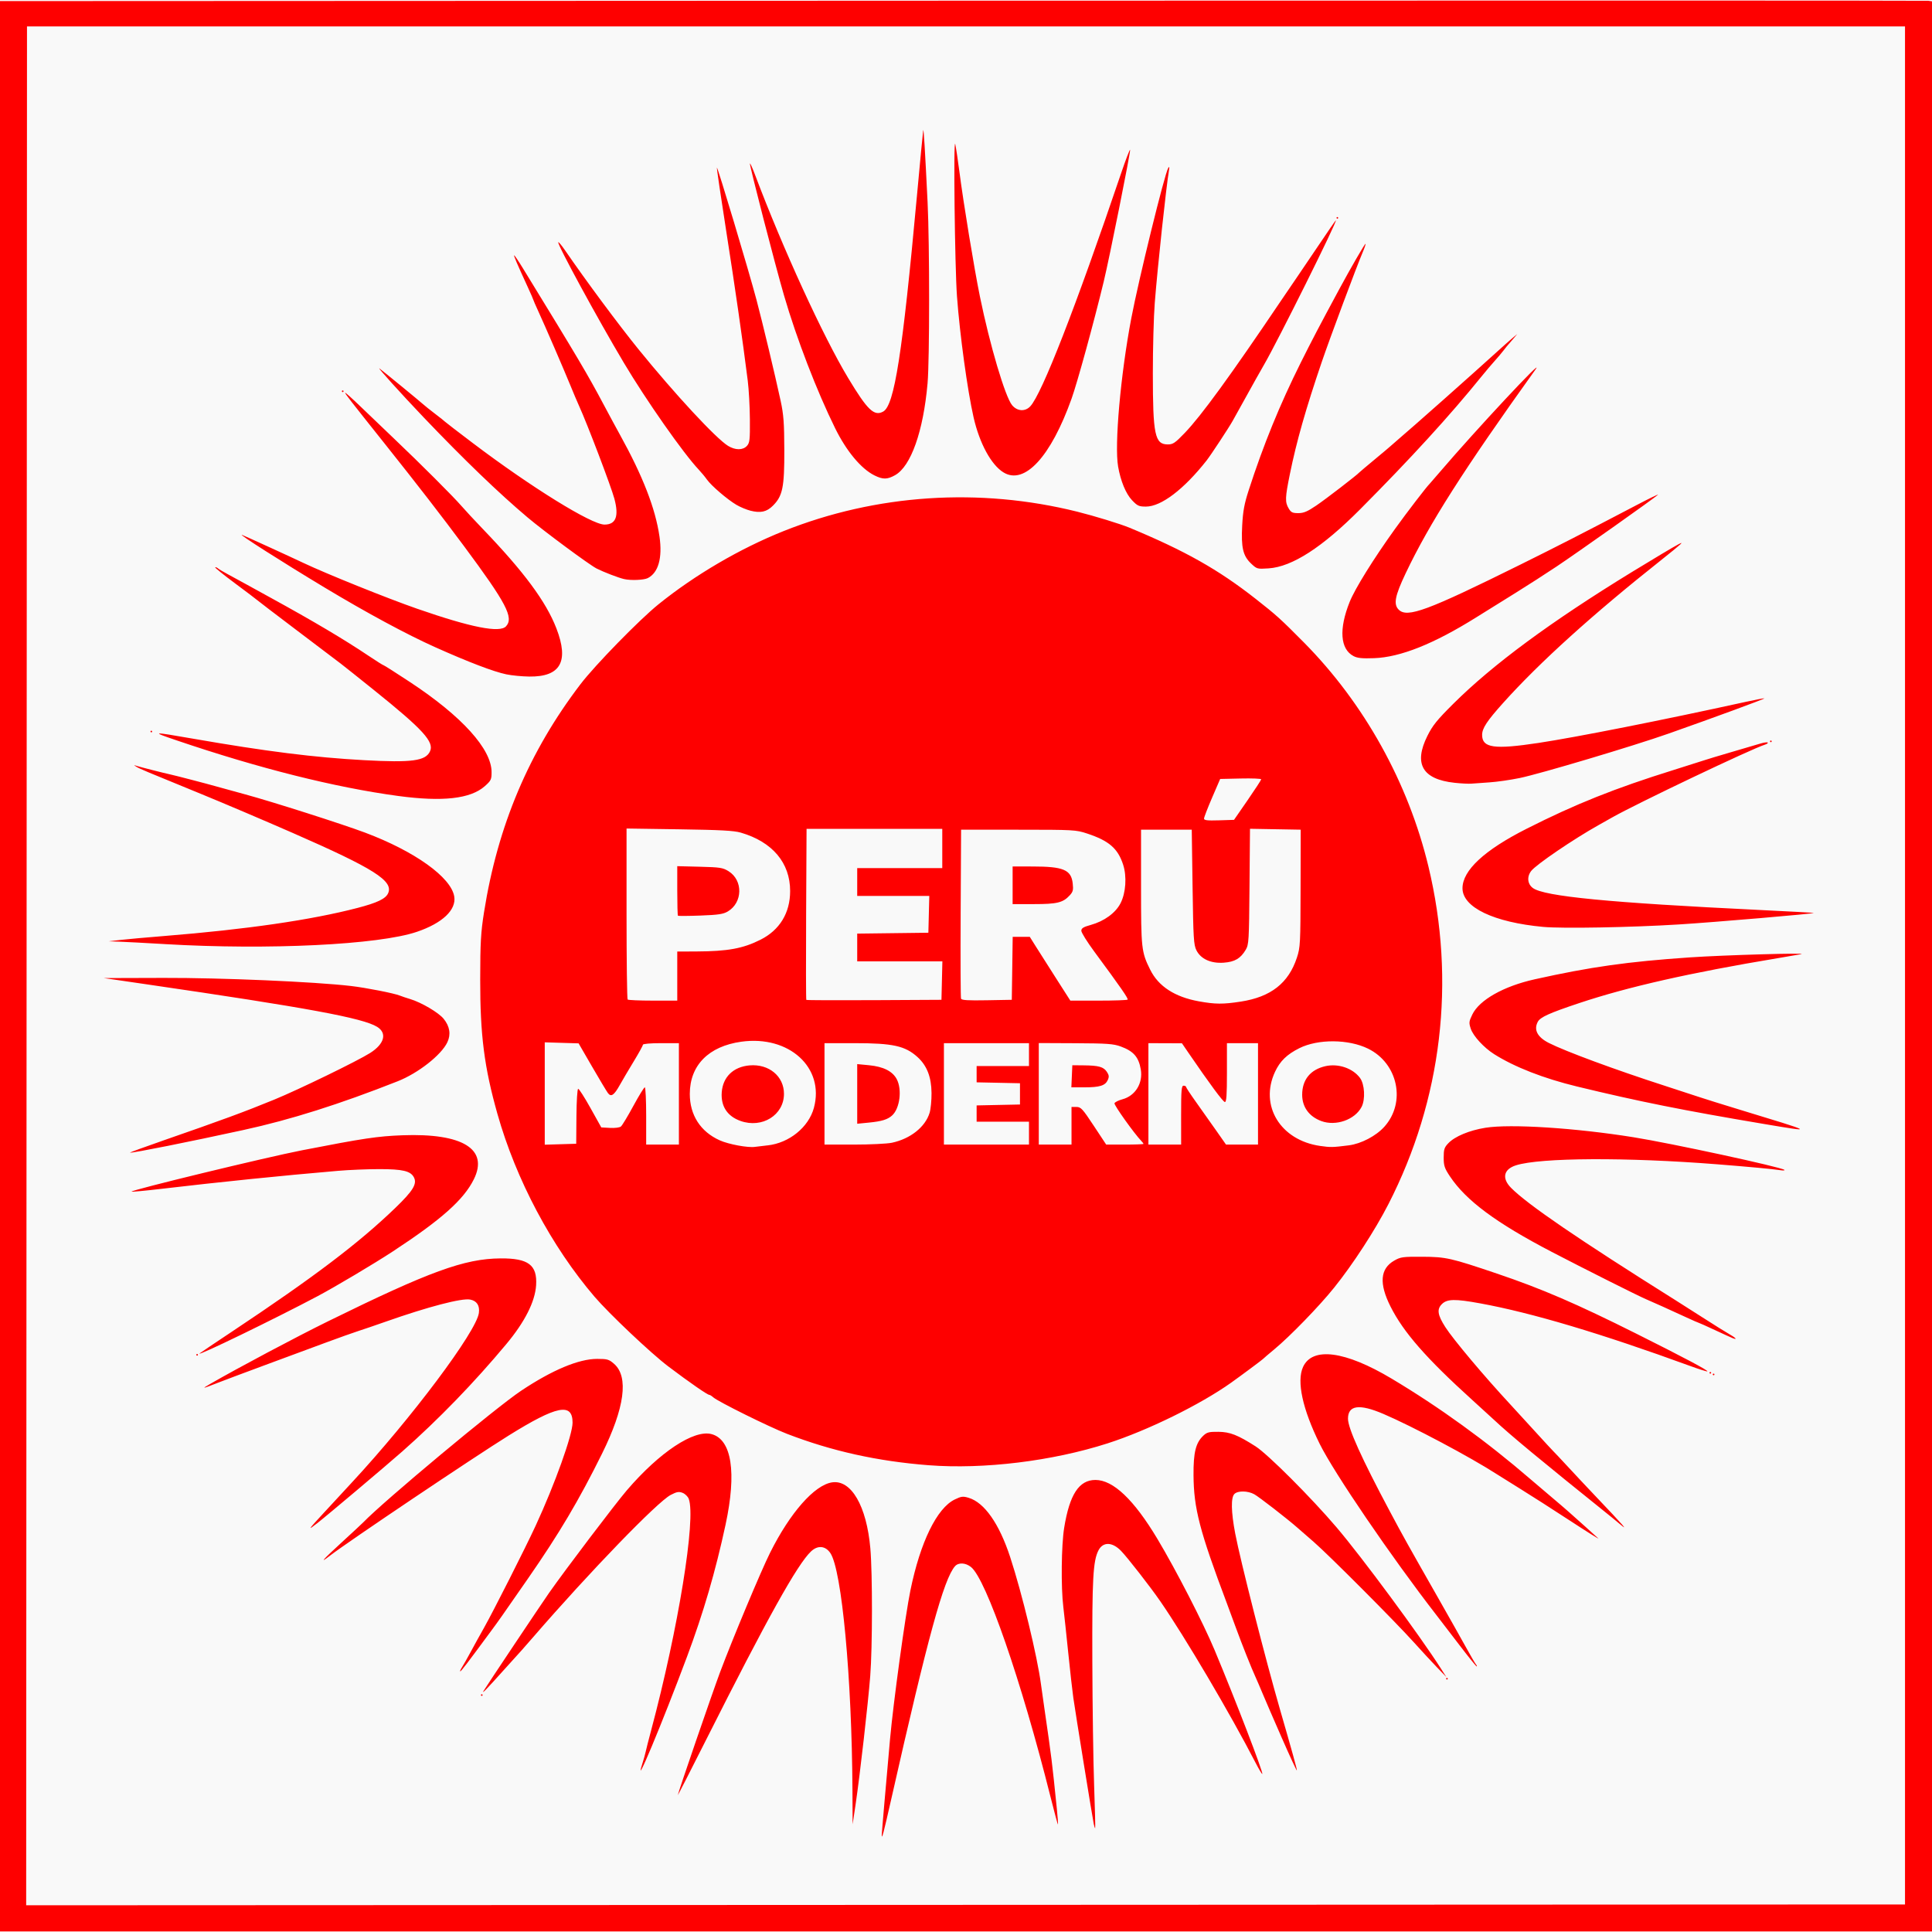
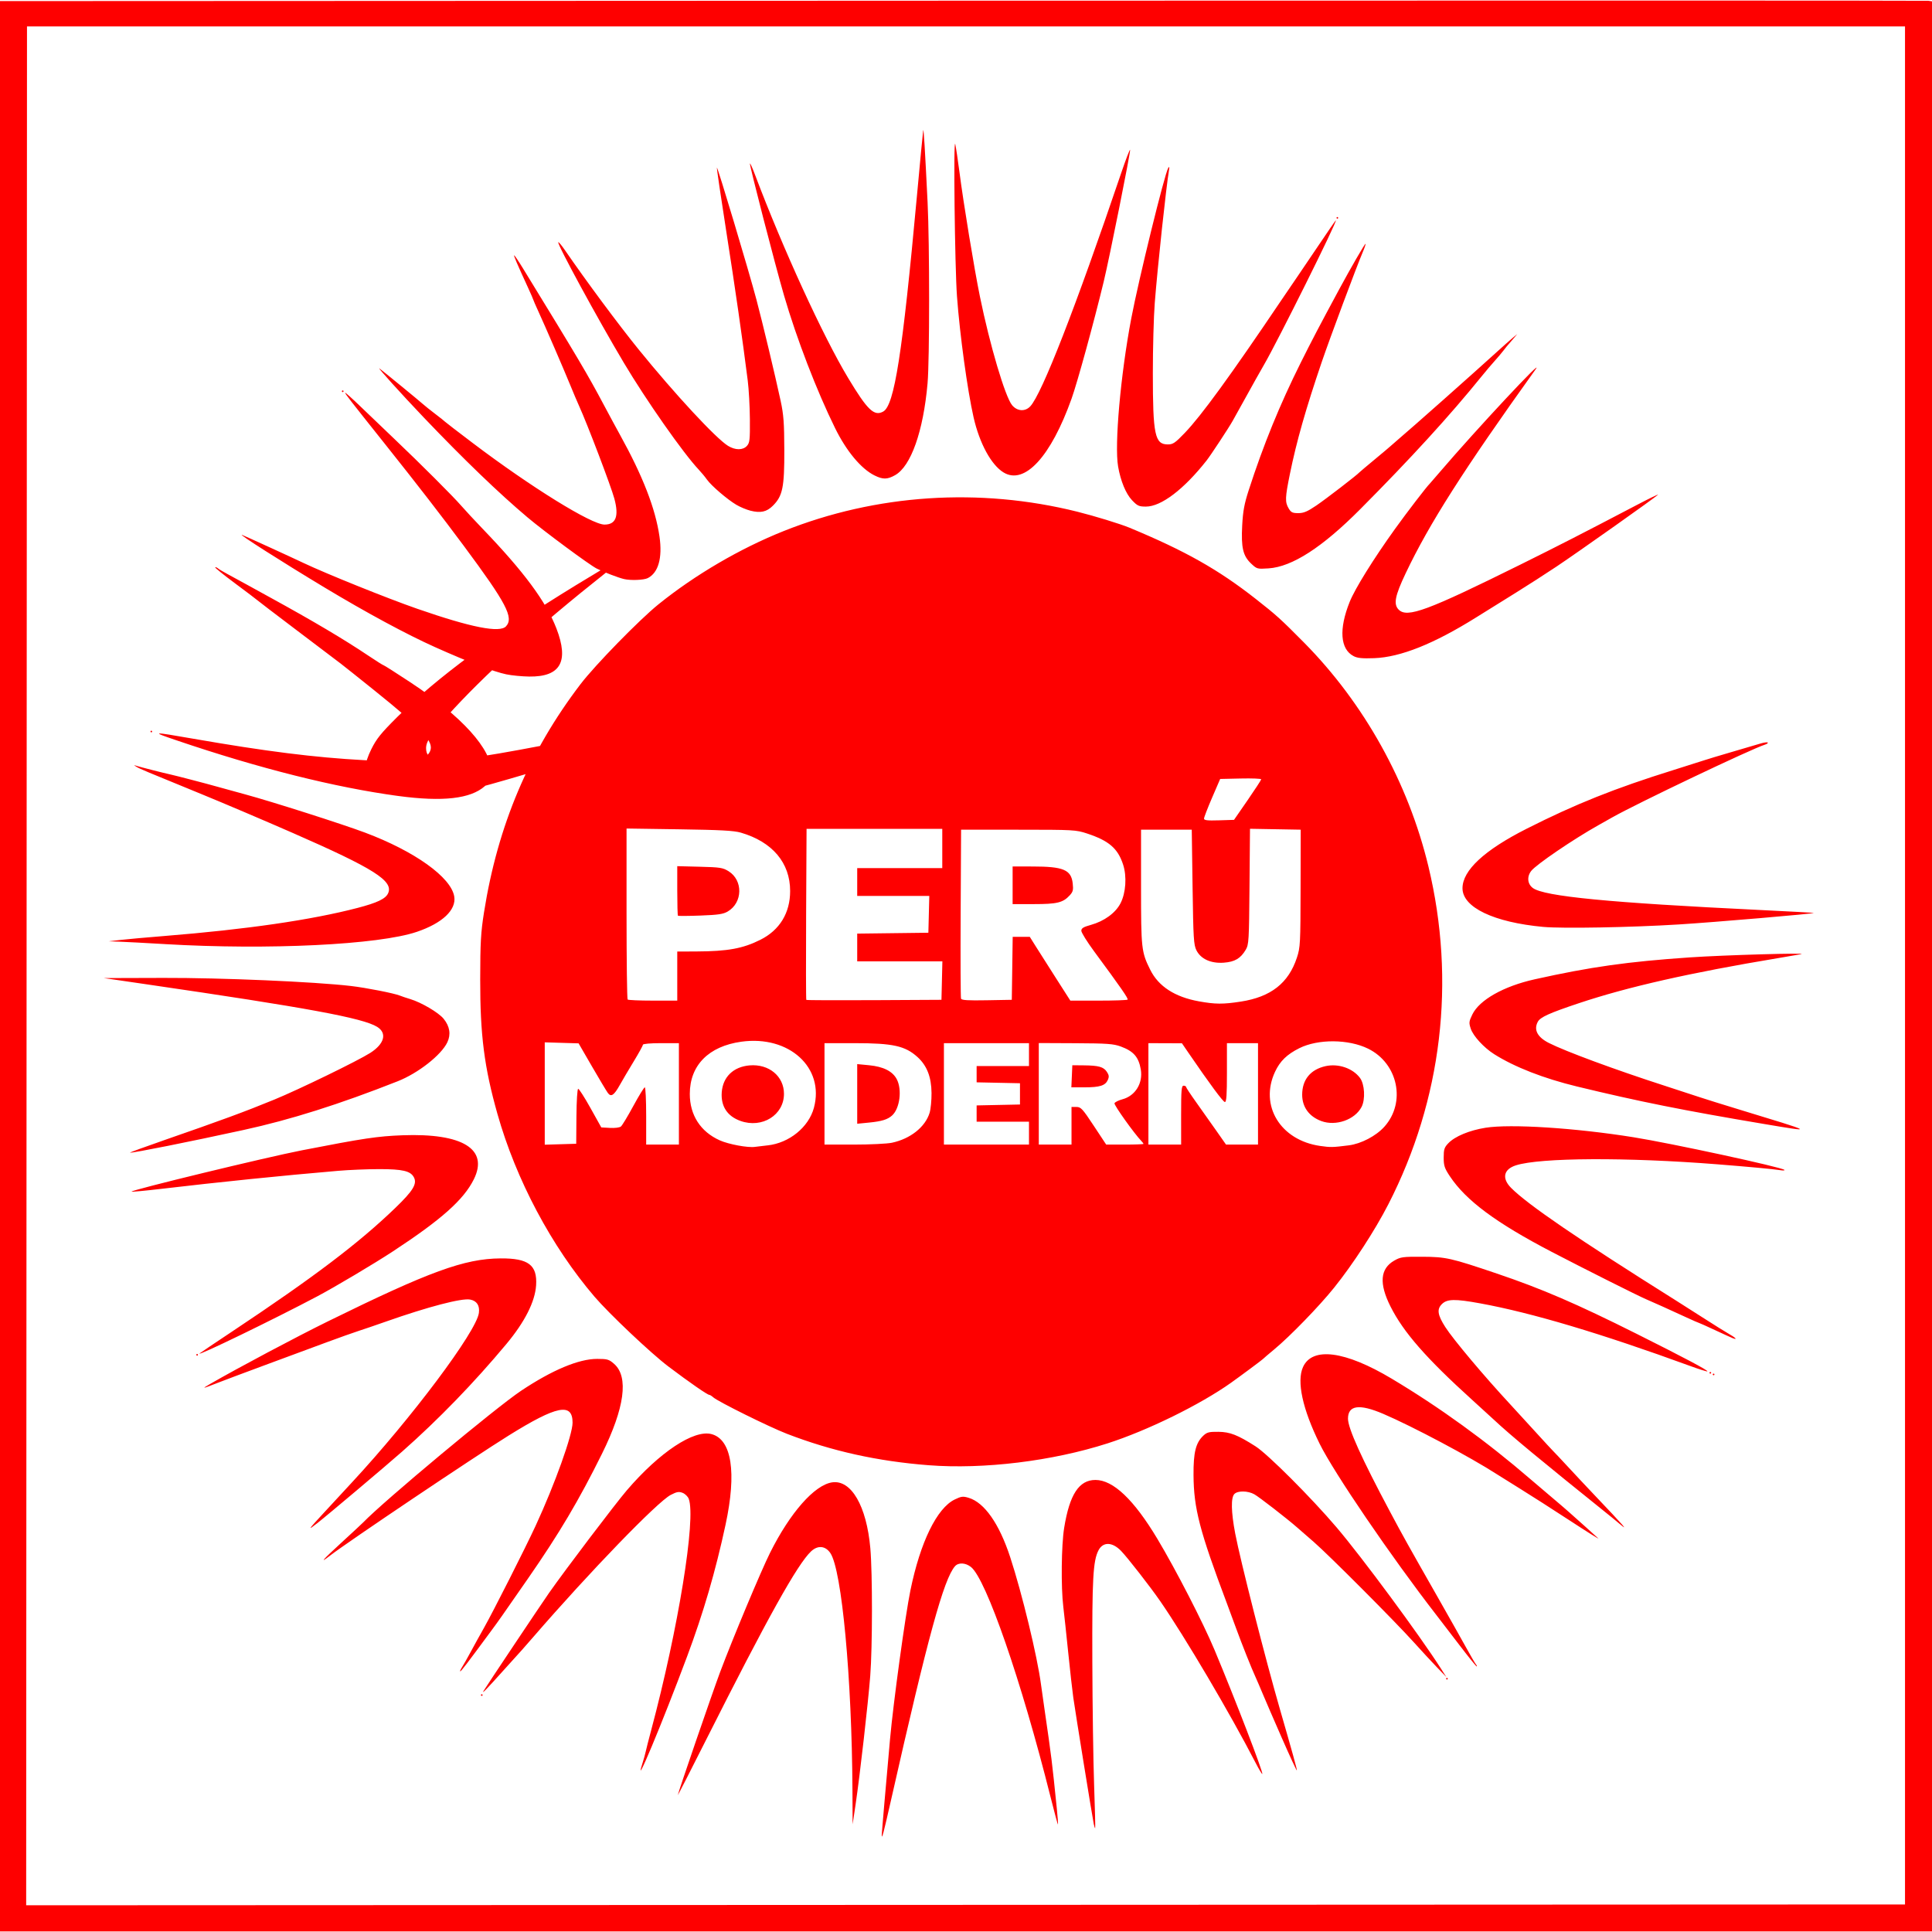
<svg xmlns="http://www.w3.org/2000/svg" version="1.1" id="svg1" width="394.88" height="394.88" viewBox="0 0 394.88 394.88" xml:space="preserve">
  <defs id="defs1" />
  <g id="g1">
-     <rect style="fill:#f9f9f9;fill-opacity:1;stroke-width:2" id="rect68" width="394.88" height="394.88" x="0" y="0" />
-     <path style="fill:#fe0000;fill-opacity:1" d="M 2.4414063e-6,197.497 V 0.224 L 196.688,0.14 c 108.178,-0.046 197.026,-0.036 197.44,0.023 l 0.752,0.107 V 197.519 394.769 H 197.44 2.4414063e-6 Z M 389.363,197.329 V 5.406 H 197.44 5.517 l -0.084,192.007 -0.084,192.007 192.007,-0.084 192.007,-0.084 z M 180.22,375.055 c 0,-0.4 0.837,-10.088 1.691,-19.573 0.669,-7.435 3.116,-25.297 4.168,-30.432 2.019,-9.852 5.41,-16.804 9.057,-18.57 1.346,-0.652 1.683,-0.693 2.84,-0.346 3.228,0.967 6.253,5.283 8.492,12.115 2.426,7.402 5.556,20.337 6.3,26.031 0.084,0.644 0.393,2.825 0.687,4.848 1.5,10.325 1.542,10.66 2.548,20.538 0.177,1.733 0.282,3.191 0.234,3.238 -0.048,0.048 -0.735,-2.499 -1.528,-5.659 -5.936,-23.667 -13.159,-44.535 -16.259,-46.973 -1.125,-0.885 -2.558,-0.951 -3.262,-0.15 -2.291,2.606 -5.549,14.501 -12.979,47.396 -1.633,7.228 -1.99,8.582 -1.99,7.536 z m 43.334,-2.246 c -0.276,-1.324 -3.756,-22.811 -4.187,-25.853 -0.195,-1.379 -0.661,-5.517 -1.035,-9.195 -0.374,-3.678 -0.826,-7.887 -1.006,-9.353 -0.49,-4.004 -0.397,-12.599 0.176,-16.127 1.109,-6.839 3.039,-9.794 6.397,-9.794 3.625,0 7.862,4.029 12.657,12.037 3.804,6.352 9.355,17.145 11.695,22.737 4.257,10.176 9.992,25.071 9.747,25.316 -0.07,0.07 -0.694,-0.971 -1.387,-2.313 -5.191,-10.051 -14.416,-25.686 -19.474,-33.003 -2.043,-2.955 -6.674,-8.901 -8.002,-10.273 -1.793,-1.852 -3.696,-1.899 -4.619,-0.114 -1.11,2.146 -1.313,5.817 -1.257,22.727 0.03,9.103 0.194,20.463 0.364,25.244 0.17,4.781 0.268,8.742 0.217,8.801 -0.051,0.059 -0.181,-0.317 -0.289,-0.836 z m -49.322,-6.962 c -0.12,-22.889 -2.173,-44.926 -4.509,-48.405 -1.015,-1.511 -2.582,-1.651 -3.958,-0.352 -2.79,2.632 -8.92,13.638 -21.414,38.451 -3.165,6.285 -5.781,11.4 -5.813,11.367 -0.095,-0.095 7.123,-21.097 8.638,-25.135 2.588,-6.896 8.378,-20.722 10.22,-24.408 4.098,-8.197 9.07,-13.842 12.671,-14.385 3.916,-0.591 7.061,4.831 7.822,13.484 0.448,5.103 0.437,20.199 -0.019,26.056 -0.435,5.584 -2.125,20.429 -2.979,26.17 l -0.622,4.18 z m -42.941,-5.385 c 0.286,-0.9 0.597,-2.013 0.691,-2.473 0.094,-0.46 0.593,-2.416 1.109,-4.347 5.541,-20.732 9.204,-43.29 7.681,-47.296 -0.181,-0.475 -0.745,-1.025 -1.254,-1.223 -0.768,-0.298 -1.182,-0.226 -2.43,0.421 -2.714,1.408 -16.569,15.731 -28.088,29.039 -1.194,1.379 -2.248,2.583 -2.342,2.675 -0.094,0.092 -1.658,1.822 -3.474,3.845 -3.788,4.219 -4.756,5.221 -4.356,4.514 0.398,-0.704 11.842,-17.83 13.402,-20.057 3.303,-4.714 13.535,-18.212 15.877,-20.945 6.682,-7.799 13.721,-12.468 17.331,-11.496 4.12,1.109 5.156,7.819 2.858,18.506 -2.051,9.536 -4.512,17.97 -7.87,26.969 -5.036,13.496 -11.044,27.878 -9.134,21.866 z m 130.7,-5.246 c -1.63,-3.716 -3.389,-7.783 -3.911,-9.037 -0.521,-1.254 -1.168,-2.759 -1.436,-3.344 -0.861,-1.873 -2.764,-6.648 -4.023,-10.091 -0.672,-1.839 -1.506,-4.096 -1.852,-5.015 -5.594,-14.856 -6.782,-19.427 -6.826,-26.247 -0.03,-4.639 0.46,-6.598 2.015,-8.058 0.733,-0.689 1.171,-0.799 3.084,-0.777 2.361,0.027 3.931,0.643 7.587,2.976 2.5,1.595 11.361,10.458 16.555,16.558 5.17,6.071 16.951,22.013 21.326,28.858 l 1.11,1.736 -1.945,-2.022 c -1.07,-1.112 -3.224,-3.442 -4.787,-5.177 -3.821,-4.241 -17.281,-17.736 -20.36,-20.411 -1.359,-1.181 -2.864,-2.492 -3.344,-2.913 -2.125,-1.865 -7.86,-6.31 -8.826,-6.842 -1.321,-0.727 -3.361,-0.757 -4.059,-0.06 -0.736,0.736 -0.678,3.654 0.161,8.067 1.054,5.541 6.228,25.865 9.176,36.044 2.493,8.609 3.516,12.312 3.425,12.402 -0.059,0.059 -1.441,-2.933 -3.07,-6.649 z M 98.302,346.454 c 0,-0.092 0.075,-0.167 0.167,-0.167 0.092,0 0.167,0.075 0.167,0.167 0,0.092 -0.075,0.167 -0.167,0.167 -0.092,0 -0.167,-0.075 -0.167,-0.167 z M 295.575,343.11 c 0,-0.092 0.075,-0.167 0.167,-0.167 0.092,0 0.167,0.075 0.167,0.167 0,0.092 -0.075,0.167 -0.167,0.167 -0.092,0 -0.167,-0.075 -0.167,-0.167 z M 94.408,340.797 c 0.291,-0.445 1.082,-1.836 1.757,-3.093 0.675,-1.256 1.908,-3.488 2.74,-4.959 1.916,-3.389 8.438,-16.281 10.572,-20.898 3.94,-8.522 7.549,-18.594 7.549,-21.066 0,-4.149 -3.206,-3.506 -13.04,2.615 -7.286,4.535 -33.007,21.822 -36.493,24.528 -2.394,1.857 -1.547,0.89 2.313,-2.644 2.157,-1.974 4.147,-3.824 4.422,-4.11 4.207,-4.365 27.115,-23.466 32.266,-26.904 6.35,-4.238 11.794,-6.523 15.546,-6.523 2.109,0 2.425,0.093 3.481,1.02 3.01,2.643 2.151,9.003 -2.479,18.361 -4.705,9.508 -8.739,16.309 -15.164,25.565 -5.721,8.242 -5.815,8.375 -7.548,10.725 -4.83,6.549 -6.085,8.192 -6.258,8.192 -0.106,0 0.046,-0.364 0.337,-0.808 z M 298.37,336.339 c -1.79,-2.345 -3.955,-5.166 -4.81,-6.269 -9.226,-11.903 -20.928,-29.075 -23.844,-34.989 -3.493,-7.084 -4.719,-12.737 -3.398,-15.665 1.893,-4.199 8.601,-3.325 18.116,2.36 9.787,5.847 19.383,12.797 28.361,20.539 1.103,0.952 3.059,2.615 4.347,3.697 1.287,1.082 2.867,2.438 3.511,3.014 0.644,0.576 2.148,1.919 3.344,2.984 1.195,1.066 2.399,2.155 2.675,2.422 0.276,0.266 -2.357,-1.384 -5.851,-3.668 -3.494,-2.284 -8.008,-5.173 -10.031,-6.421 -2.023,-1.248 -4.205,-2.611 -4.848,-3.028 -5.32,-3.448 -17.341,-9.834 -23.238,-12.345 -4.891,-2.082 -7.189,-1.763 -7.189,0.999 0,1.954 2.787,8.121 8.582,18.99 2.7,5.064 3.497,6.493 9.822,17.601 2.251,3.954 4.839,8.543 5.75,10.198 0.912,1.655 1.811,3.197 2,3.427 0.188,0.23 0.256,0.418 0.151,0.418 -0.106,0 -1.657,-1.918 -3.447,-4.263 z M 66.538,308.827 c 2.115,-2.291 4.543,-4.919 5.397,-5.839 12.171,-13.12 25.435,-30.826 25.945,-34.635 0.204,-1.518 -0.423,-2.475 -1.791,-2.737 -1.716,-0.328 -8.595,1.471 -17.18,4.493 -2.115,0.744 -4.673,1.619 -5.684,1.942 -1.011,0.324 -3.945,1.369 -6.52,2.322 -2.575,0.953 -8.142,3.013 -12.371,4.578 -4.23,1.564 -8.668,3.228 -9.864,3.697 -3.183,1.249 -3.351,1.272 -1.505,0.208 5.77,-3.324 17.595,-9.608 24.074,-12.793 20.751,-10.203 27.89,-12.805 35.275,-12.859 5.684,-0.041 7.524,1.35 7.26,5.491 -0.213,3.346 -2.313,7.496 -6.074,12.005 -6.62,7.937 -13.882,15.432 -21.292,21.974 -3.245,2.865 -15.5,13.203 -17.376,14.657 -2.06,1.598 -1.996,1.504 1.705,-2.507 z m 264.441,2.592 c -0.481,-0.408 -1.158,-0.969 -1.505,-1.248 -14.751,-11.849 -20.709,-16.785 -24.151,-20.007 -0.615,-0.576 -2.571,-2.362 -4.347,-3.968 -9.456,-8.558 -14.123,-13.888 -16.775,-19.164 -2.366,-4.706 -2.118,-7.726 0.77,-9.38 1.298,-0.744 1.75,-0.805 5.756,-0.785 4.81,0.025 5.792,0.247 15.213,3.434 9.197,3.111 16.27,6.161 28.588,12.327 9.662,4.836 14.636,7.475 14.446,7.665 -0.073,0.073 -1.623,-0.411 -3.445,-1.075 -18.319,-6.683 -32.453,-10.9 -42.979,-12.822 -5.193,-0.949 -6.779,-0.917 -7.852,0.155 -1.049,1.049 -0.875,2.215 0.7,4.679 1.619,2.534 7.95,10.063 13.347,15.876 0.94,1.012 3.213,3.494 5.052,5.517 1.839,2.022 3.506,3.828 3.704,4.012 0.198,0.184 1.542,1.613 2.987,3.176 1.444,1.563 3.842,4.121 5.329,5.684 6.3,6.625 7.185,7.641 5.161,5.924 z M 189.789,299.475 c -10.432,-0.808 -19.784,-2.883 -28.962,-6.426 -3.618,-1.397 -14.092,-6.585 -15.057,-7.458 -0.299,-0.271 -0.653,-0.492 -0.786,-0.492 -0.388,0 -4.058,-2.543 -8.398,-5.821 -3.505,-2.647 -12.081,-10.752 -15.067,-14.241 -8.799,-10.281 -16.047,-23.922 -19.845,-37.355 -2.698,-9.541 -3.543,-16.135 -3.525,-27.511 0.012,-7.55 0.127,-9.578 0.779,-13.709 2.794,-17.703 9.19,-32.823 19.729,-46.635 2.95,-3.867 12.024,-13.16 15.923,-16.308 7.458,-6.021 16.659,-11.407 25.579,-14.97 18.917,-7.558 40.012,-8.952 60.018,-3.967 3.555,0.886 8.809,2.498 10.7,3.284 11.359,4.72 18.107,8.525 25.746,14.516 4.246,3.331 5.158,4.154 9.864,8.908 12.342,12.469 21.341,28.655 25.468,45.809 5.64,23.442 2.774,47.633 -8.176,69.011 -2.739,5.348 -7.245,12.279 -11.106,17.085 -3.042,3.787 -8.984,9.91 -12.204,12.579 -1.195,0.99 -2.249,1.89 -2.341,2 -0.145,0.172 -4.569,3.461 -6.52,4.847 -6.313,4.484 -17.076,9.767 -25.244,12.39 -11.292,3.626 -25.307,5.337 -36.573,4.464 z m -32.898,-65.372 c 4.403,-0.478 8.389,-3.709 9.461,-7.67 2.226,-8.222 -5.074,-14.877 -14.829,-13.521 -6.681,0.929 -10.528,4.822 -10.535,10.663 -0.006,4.336 2.183,7.731 6.124,9.499 1.817,0.816 5.759,1.546 7.195,1.334 0.368,-0.054 1.531,-0.192 2.584,-0.307 z m -5.542,-4.996 c -2.703,-0.964 -4.039,-3.005 -3.833,-5.857 0.227,-3.138 2.38,-5.215 5.695,-5.496 3.944,-0.334 7.024,2.215 7.024,5.815 0,4.338 -4.459,7.117 -8.886,5.539 z m 124.33,4.988 c 2.519,-0.317 5.565,-1.911 7.265,-3.801 4.472,-4.974 2.804,-12.963 -3.334,-15.966 -3.999,-1.957 -10.213,-1.999 -14.029,-0.097 -2.541,1.267 -3.956,2.641 -4.979,4.835 -3.22,6.905 1.099,13.995 9.231,15.152 2.135,0.304 2.523,0.296 5.846,-0.122 z m -5.632,-4.968 c -2.491,-0.927 -3.897,-2.867 -3.897,-5.378 0,-3.076 1.696,-5.151 4.773,-5.84 2.607,-0.584 5.567,0.426 7.041,2.403 0.96,1.288 1.13,4.382 0.326,5.931 -1.364,2.626 -5.266,3.992 -8.242,2.884 z m -152.231,-0.952 c 0.025,-3.146 0.181,-5.614 0.354,-5.633 0.17,-0.019 1.303,1.749 2.518,3.928 l 2.209,3.961 1.772,0.102 c 1.011,0.058 1.974,-0.066 2.242,-0.288 0.259,-0.215 1.399,-2.104 2.534,-4.198 1.135,-2.094 2.19,-3.808 2.345,-3.808 0.155,0 0.281,2.633 0.281,5.851 v 5.851 h 3.344 3.344 v -10.365 -10.365 h -3.678 c -2.14,0 -3.678,0.135 -3.678,0.323 0,0.177 -0.85,1.72 -1.889,3.427 -1.039,1.708 -2.307,3.857 -2.817,4.776 -1.185,2.133 -1.798,2.549 -2.452,1.664 -0.269,-0.364 -1.726,-2.796 -3.238,-5.406 l -2.749,-4.744 -3.459,-0.104 -3.459,-0.104 7e-4,10.461 7.1e-4,10.461 3.215,-0.096 3.215,-0.096 z m 64.477,5.391 c 3.781,-0.802 6.828,-3.223 7.711,-6.126 0.227,-0.745 0.402,-2.559 0.39,-4.03 -0.027,-3.276 -0.942,-5.622 -2.875,-7.368 -2.522,-2.278 -5.023,-2.83 -12.832,-2.83 h -6.169 v 10.365 10.365 h 6.002 c 3.301,0 6.799,-0.169 7.774,-0.376 z m -7.089,-9.98 v -6.096 l 2.424,0.234 c 2.923,0.282 4.793,1.222 5.651,2.838 1.129,2.127 0.637,5.998 -0.943,7.428 -0.918,0.831 -2.109,1.196 -4.749,1.456 l -2.383,0.235 z m 35.108,8.015 v -2.341 h -5.35 -5.35 v -1.662 -1.662 l 4.43,-0.093 4.43,-0.093 v -2.173 -2.173 l -4.43,-0.093 -4.43,-0.093 v -1.662 -1.662 h 5.35 5.35 v -2.341 -2.341 h -8.693 -8.693 v 10.365 10.365 h 8.693 8.693 z m 8.693,-1.505 v -3.845 h 1.005 c 0.912,0 1.241,0.357 3.544,3.845 l 2.539,3.845 h 3.812 c 2.096,0 3.812,-0.065 3.812,-0.143 0,-0.079 -0.193,-0.342 -0.429,-0.585 -1.446,-1.491 -5.634,-7.367 -5.5,-7.717 0.089,-0.232 0.82,-0.597 1.624,-0.813 2.644,-0.708 4.239,-3.311 3.75,-6.122 -0.439,-2.525 -1.483,-3.715 -4.098,-4.671 -1.49,-0.544 -2.765,-0.637 -9.238,-0.667 l -7.509,-0.035 v 10.376 10.376 h 3.344 3.344 z m 0.068,-10.114 0.099,-2.257 2.341,0.022 c 3.059,0.029 4.052,0.309 4.724,1.335 0.444,0.678 0.479,1.007 0.176,1.673 -0.517,1.135 -1.638,1.484 -4.77,1.484 h -2.668 z m 22.334,7.941 c 0,-5.127 0.074,-6.018 0.502,-6.018 0.276,0 0.505,0.113 0.508,0.251 0.004,0.138 0.944,1.563 2.09,3.166 1.146,1.603 2.982,4.199 4.081,5.768 l 1.998,2.853 h 3.269 3.269 v -10.365 -10.365 h -3.176 -3.176 v 6.018 c 0,4.595 -0.099,6.017 -0.418,6.012 -0.365,-0.006 -3.075,-3.668 -7.471,-10.095 l -1.306,-1.91 -3.427,-0.013 -3.427,-0.013 v 10.365 10.365 h 3.344 3.344 z m 12.204,-23.207 c 6.145,-0.95 9.753,-3.78 11.464,-8.991 0.687,-2.092 0.726,-2.838 0.749,-14.178 l 0.025,-11.97 -5.183,-0.092 -5.183,-0.092 -0.1,11.795 c -0.094,11.094 -0.139,11.862 -0.768,12.93 -1.048,1.779 -2.24,2.481 -4.491,2.643 -2.629,0.19 -4.704,-0.752 -5.593,-2.54 -0.552,-1.111 -0.634,-2.45 -0.783,-12.942 l -0.167,-11.703 h -5.183 -5.183 v 11.703 c 0,12.652 0.071,13.291 1.878,16.93 1.685,3.394 5.027,5.564 9.935,6.452 3.354,0.607 4.944,0.617 8.583,0.054 z m -115.187,-5.214 v -5.015 l 3.929,-0.017 c 6.377,-0.028 9.494,-0.598 13.068,-2.392 3.939,-1.977 6.074,-5.478 6.074,-9.962 0,-5.764 -3.615,-10.045 -10.075,-11.932 -1.405,-0.41 -4.137,-0.559 -12.578,-0.683 l -10.783,-0.159 v 17.365 c 0,9.551 0.1,17.466 0.223,17.588 0.123,0.123 2.455,0.223 5.183,0.223 h 4.96 z m 0.138,-12.343 c -0.076,-0.077 -0.138,-2.386 -0.138,-5.131 v -4.992 l 4.597,0.116 c 4.161,0.105 4.72,0.192 5.89,0.919 2.992,1.86 2.903,6.416 -0.16,8.224 -0.929,0.549 -1.934,0.699 -5.592,0.836 -2.453,0.092 -4.522,0.104 -4.597,0.028 z m 53.956,13.263 0.094,-3.929 h -8.704 -8.704 v -2.836 -2.836 l 7.272,-0.09 7.272,-0.09 0.095,-3.762 0.095,-3.762 h -7.367 -7.367 v -2.842 -2.842 h 8.693 8.693 v -4.012 -4.012 H 178.722 164.852 l -0.089,17.415 c -0.049,9.578 -0.032,17.473 0.039,17.543 0.071,0.071 6.315,0.096 13.876,0.056 l 13.747,-0.073 z m 14.374,-2.508 0.091,-6.436 1.748,0.003 1.748,0.003 1.204,1.92 c 0.662,1.056 2.527,3.989 4.143,6.517 l 2.94,4.597 h 5.748 c 3.161,0 5.84,-0.092 5.952,-0.204 0.197,-0.197 -1.29,-2.342 -6.838,-9.863 -1.439,-1.951 -2.617,-3.845 -2.617,-4.208 0,-0.521 0.413,-0.776 1.948,-1.202 2.741,-0.762 5.045,-2.443 6.064,-4.423 1.093,-2.124 1.317,-5.491 0.527,-7.908 -1.083,-3.312 -2.896,-4.873 -7.369,-6.35 -2.265,-0.748 -2.721,-0.773 -14.043,-0.777 l -11.703,-0.005 -0.087,17.052 c -0.048,9.379 -0.013,17.244 0.076,17.479 0.125,0.326 1.369,0.405 5.27,0.334 l 5.106,-0.092 z m 0.076,-16.969 v -3.845 l 4.096,0.002 c 6.283,0.003 7.873,0.673 8.186,3.453 0.153,1.353 0.061,1.717 -0.618,2.454 -1.371,1.487 -2.579,1.782 -7.307,1.782 h -4.357 z m 48.023,-17.387 c 1.524,-2.207 2.777,-4.13 2.785,-4.273 0.008,-0.143 -1.876,-0.219 -4.186,-0.167 l -4.201,0.094 -1.651,3.825 c -0.908,2.104 -1.651,4.028 -1.651,4.276 0,0.352 0.671,0.429 3.066,0.354 l 3.066,-0.096 z m 95.083,117.361 c 0,-0.092 0.075,-0.167 0.167,-0.167 0.092,0 0.167,0.075 0.167,0.167 0,0.092 -0.075,0.167 -0.167,0.167 -0.092,0 -0.167,-0.075 -0.167,-0.167 z m -0.669,-0.334 c 0,-0.092 0.075,-0.167 0.167,-0.167 0.092,0 0.167,0.075 0.167,0.167 0,0.092 -0.075,0.167 -0.167,0.167 -0.092,0 -0.167,-0.075 -0.167,-0.167 z M 40.123,276.907 c 0,-0.092 0.075,-0.167 0.167,-0.167 0.092,0 0.167,0.075 0.167,0.167 0,0.092 -0.075,0.167 -0.167,0.167 -0.092,0 -0.167,-0.075 -0.167,-0.167 z m 0.676,-0.285 c 0.088,-0.088 3.094,-2.111 6.68,-4.496 16.655,-11.077 25.816,-18.014 33.274,-25.197 3.686,-3.55 4.55,-4.974 3.834,-6.313 -0.684,-1.278 -2.301,-1.66 -7.035,-1.66 -2.414,0 -6.218,0.156 -8.453,0.348 -11.513,0.984 -23.921,2.25 -36.279,3.701 -3.19,0.374 -5.858,0.623 -5.929,0.551 -0.28,-0.28 27.557,-7.032 34.799,-8.442 12.656,-2.463 15.487,-2.886 20.563,-3.076 12.316,-0.46 17.653,2.829 14.595,8.995 -2.075,4.185 -6.619,8.228 -16.601,14.773 -3.783,2.481 -11.803,7.249 -15.381,9.144 -8.793,4.659 -24.84,12.441 -24.067,11.671 z M 354.088,273.482 c -0.276,-0.107 -1.899,-0.848 -3.607,-1.645 -1.708,-0.797 -3.164,-1.45 -3.236,-1.45 -0.071,0 -1.232,-0.509 -2.578,-1.13 -3.555,-1.64 -6.582,-3.005 -8.3,-3.742 -1.693,-0.726 -12.65,-6.226 -19.18,-9.628 -11.395,-5.937 -17.554,-10.506 -20.849,-15.47 -1.096,-1.651 -1.264,-2.159 -1.264,-3.833 0,-1.666 0.13,-2.066 0.952,-2.924 1.345,-1.403 4.296,-2.631 7.593,-3.159 5.104,-0.817 18.357,0.032 30.259,1.94 7.787,1.248 30.289,6.116 30.84,6.672 0.13,0.131 -0.29,0.153 -0.934,0.049 -1.325,-0.215 -6.456,-0.692 -12.873,-1.199 -18.452,-1.457 -36.106,-1.364 -41.066,0.216 -2.535,0.807 -2.93,2.657 -0.987,4.617 3.381,3.41 13.75,10.495 33.526,22.908 1.379,0.866 4.123,2.612 6.098,3.881 1.974,1.269 4.081,2.584 4.681,2.923 1.609,0.908 2.11,1.437 0.924,0.975 z M 33.269,233.138 c 12.163,-4.223 16.721,-5.901 22.804,-8.396 5.008,-2.055 17.013,-7.893 19.585,-9.526 2.918,-1.852 3.507,-4.054 1.429,-5.338 -2.925,-1.808 -14.229,-3.895 -46.994,-8.675 l -8.861,-1.293 12.153,-0.036 c 11.905,-0.036 30.87,0.781 38.335,1.651 3.128,0.364 8.87,1.494 10.031,1.973 0.368,0.152 1.3,0.465 2.073,0.696 2.297,0.688 5.824,2.765 6.853,4.037 1.26,1.557 1.517,3.193 0.755,4.8 -1.239,2.612 -5.957,6.314 -10.16,7.973 -11.94,4.713 -21.892,7.858 -31.496,9.953 -11.216,2.447 -22.36,4.674 -23.194,4.636 -0.184,-0.008 2.825,-1.112 6.687,-2.453 z m 327.339,-3.399 c -16.522,-2.778 -25.6,-4.596 -38.284,-7.669 -6.818,-1.652 -12.759,-3.971 -16.939,-6.613 -2.098,-1.326 -4.283,-3.706 -4.777,-5.201 -0.401,-1.216 -0.373,-1.472 0.319,-2.903 1.442,-2.978 6.403,-5.779 12.732,-7.189 11.406,-2.541 19.038,-3.619 31.735,-4.484 6.999,-0.477 24.408,-0.98 22.737,-0.658 -0.46,0.089 -2.566,0.449 -4.681,0.802 -18.035,3.003 -30.705,5.869 -40.713,9.209 -6.076,2.028 -7.92,2.862 -8.427,3.809 -0.873,1.63 -0.086,3.139 2.259,4.328 3.386,1.718 13.56,5.477 23.643,8.734 2.942,0.951 6.177,2.008 7.189,2.351 1.011,0.342 4.623,1.469 8.025,2.505 15.637,4.759 15.582,4.727 5.183,2.978 z M 33.77,192.967 c -3.954,-0.232 -8.167,-0.456 -9.362,-0.498 l -2.173,-0.077 2.341,-0.274 c 1.287,-0.151 5.35,-0.516 9.028,-0.811 16.759,-1.346 30.019,-3.273 39.455,-5.733 4.046,-1.055 5.752,-1.87 6.263,-2.991 1.148,-2.52 -2.845,-5.049 -19.47,-12.33 -5.826,-2.551 -14.352,-6.178 -18.724,-7.965 -11.281,-4.609 -12.64,-5.18 -13.239,-5.562 -0.614,-0.391 -0.613,-0.397 0.032,-0.189 0.761,0.246 5.593,1.474 6.854,1.743 0.986,0.21 7.678,1.952 9.362,2.438 0.644,0.185 3.352,0.93 6.019,1.655 5.533,1.504 19.741,6.038 24.432,7.797 10.178,3.816 17.618,9.143 18.256,13.07 0.444,2.737 -2.424,5.447 -7.639,7.217 -7.8,2.647 -30.335,3.748 -51.432,2.513 z m 281.678,-3.515 c -10.141,-0.938 -16.53,-3.993 -16.53,-7.904 0,-3.645 4.467,-7.792 13.093,-12.154 9.98,-5.048 18.023,-8.264 30.04,-12.011 3.034,-0.946 5.893,-1.853 6.353,-2.015 0.46,-0.162 2.942,-0.91 5.517,-1.662 2.575,-0.752 5.246,-1.538 5.937,-1.746 0.691,-0.208 1.341,-0.293 1.446,-0.188 0.105,0.105 -0.159,0.3 -0.587,0.434 -2.752,0.86 -26.228,12.047 -31.204,14.869 -0.736,0.417 -2.015,1.138 -2.842,1.601 -5.068,2.838 -12.664,8.008 -13.7,9.325 -0.923,1.174 -0.784,2.676 0.325,3.498 2.317,1.718 15.649,3.01 46.309,4.489 6.069,0.293 11.069,0.566 11.111,0.608 0.158,0.156 -20.419,1.91 -27.662,2.358 -9.739,0.602 -23.747,0.855 -27.606,0.498 z M 81.417,162.691 c -12.904,-1.739 -28.403,-5.626 -45.291,-11.359 -5.349,-1.816 -5.177,-1.834 3.329,-0.353 14.907,2.595 24.869,3.847 34.972,4.393 9.743,0.527 12.52,0.16 13.448,-1.777 0.929,-1.937 -1.376,-4.465 -11.459,-12.565 -3.118,-2.505 -6.163,-4.931 -6.766,-5.391 -0.603,-0.46 -4.672,-3.54 -9.042,-6.846 -4.37,-3.306 -8.022,-6.093 -8.114,-6.194 -0.092,-0.101 -2.078,-1.604 -4.414,-3.341 -2.336,-1.736 -4.182,-3.221 -4.104,-3.3 0.078,-0.078 0.334,0.015 0.568,0.207 0.234,0.192 1.103,0.713 1.931,1.156 0.828,0.444 2.483,1.347 3.678,2.006 1.195,0.66 3.527,1.943 5.183,2.851 8.718,4.783 14.988,8.502 19.965,11.84 1.602,1.075 2.998,1.954 3.102,1.954 0.104,0 2.555,1.56 5.446,3.467 10.58,6.976 16.626,13.663 16.626,18.389 0,1.485 -0.12,1.733 -1.381,2.852 -2.915,2.587 -8.601,3.234 -17.678,2.01 z m 215.844,-2.703 c -6.53,-0.71 -8.355,-3.861 -5.531,-9.549 1.073,-2.161 1.966,-3.27 5.325,-6.609 8.088,-8.039 19.905,-16.757 36.47,-26.904 4.233,-2.593 8.679,-5.243 9.529,-5.679 0.739,-0.379 0.778,-0.372 0.334,0.066 -0.276,0.272 -1.931,1.628 -3.678,3.012 -14.136,11.199 -25.033,21.044 -32.475,29.339 -3.335,3.717 -4.304,5.191 -4.304,6.543 0,2.664 2.451,3.012 11.535,1.638 7.76,-1.173 25.475,-4.683 42.256,-8.373 2.093,-0.46 3.85,-0.791 3.905,-0.736 0.103,0.103 -10.438,3.979 -19.58,7.2 -7.229,2.546 -26.27,8.228 -30.457,9.088 -1.914,0.393 -4.684,0.79 -6.155,0.883 -1.471,0.092 -3.126,0.21 -3.678,0.261 -0.552,0.051 -2.125,-0.029 -3.496,-0.178 z m 64.517,-8.467 c 0,-0.092 0.075,-0.167 0.167,-0.167 0.092,0 0.167,0.075 0.167,0.167 0,0.092 -0.075,0.167 -0.167,0.167 -0.092,0 -0.167,-0.075 -0.167,-0.167 z M 30.761,149.515 c 0,-0.092 0.075,-0.167 0.167,-0.167 0.092,0 0.167,0.075 0.167,0.167 0,0.092 -0.075,0.167 -0.167,0.167 -0.092,0 -0.167,-0.075 -0.167,-0.167 z m 72.723,-11.687 c -2.608,-0.546 -7.736,-2.504 -14.545,-5.553 -5.803,-2.598 -14.021,-7.032 -22.599,-12.193 -8.749,-5.264 -17.916,-11.109 -16.855,-10.748 0.437,0.149 9.765,4.41 12.539,5.727 4.624,2.197 17.188,7.256 23.238,9.358 11.046,3.837 16.899,4.992 18.171,3.586 1.607,-1.776 0.075,-4.694 -8.601,-16.386 -4.515,-6.084 -9.5,-12.528 -16.08,-20.785 -7.326,-9.194 -8.202,-10.321 -8.202,-10.548 0,-0.12 1.392,1.124 3.093,2.764 1.701,1.64 4.822,4.627 6.935,6.637 5.417,5.152 11.985,11.715 13.698,13.685 0.799,0.919 2.755,3.026 4.346,4.681 8.459,8.799 12.989,14.914 15.1,20.383 2.615,6.776 0.843,9.922 -5.543,9.844 -1.478,-0.018 -3.59,-0.222 -4.694,-0.453 z m 173.176,-3.725 c -2.738,-1.426 -3.033,-5.512 -0.8,-11.086 1.078,-2.691 4.861,-8.779 9.276,-14.925 2.412,-3.357 6.475,-8.651 7.087,-9.232 0.097,-0.092 1.075,-1.22 2.174,-2.508 7.187,-8.419 21.649,-23.911 19.43,-20.814 -14.71,20.525 -21.711,31.515 -26.508,41.606 -2.214,4.658 -2.542,6.361 -1.438,7.465 1.739,1.739 5.844,0.218 24.887,-9.217 7.817,-3.873 12.696,-6.372 23.927,-12.255 2.483,-1.3 4.363,-2.208 4.18,-2.017 -0.537,0.558 -16.343,11.744 -20.73,14.673 -2.207,1.473 -5.935,3.87 -8.284,5.328 -2.349,1.458 -6.036,3.752 -8.192,5.098 -8.647,5.398 -15.432,8.107 -20.805,8.304 -2.436,0.09 -3.416,-0.008 -4.203,-0.418 z M 127.559,118.356 c -1.161,-0.266 -4.156,-1.416 -5.616,-2.156 -1.488,-0.755 -10.728,-7.593 -14.111,-10.443 -5.868,-4.944 -12.987,-11.798 -21.24,-20.449 -4.533,-4.752 -9.732,-10.509 -9.02,-9.987 0.766,0.561 8.101,6.572 8.861,7.261 0.368,0.334 1.496,1.236 2.508,2.005 1.011,0.769 1.914,1.487 2.006,1.596 0.092,0.108 2.65,2.076 5.684,4.371 11.924,9.022 24.271,16.665 26.921,16.665 2.331,0 2.981,-1.684 2.03,-5.257 -0.658,-2.472 -5.531,-15.283 -7.243,-19.039 -0.356,-0.78 -1.156,-2.667 -1.778,-4.193 -1.372,-3.361 -5.089,-11.953 -6.519,-15.07 -0.572,-1.246 -1.04,-2.323 -1.04,-2.394 0,-0.071 -0.508,-1.233 -1.128,-2.583 -2.188,-4.759 -2.893,-6.402 -2.79,-6.505 0.057,-0.057 0.862,1.132 1.787,2.642 11.403,18.604 13.23,21.689 16.576,27.991 1.025,1.931 2.489,4.639 3.253,6.019 4.698,8.485 7.272,15.117 8.098,20.866 0.624,4.337 -0.236,7.369 -2.401,8.464 -0.797,0.404 -3.462,0.512 -4.838,0.197 z m 128.159,-3.165 c -1.671,-1.576 -2.065,-3.26 -1.826,-7.805 0.153,-2.909 0.431,-4.412 1.33,-7.189 3.014,-9.311 6.342,-17.469 10.64,-26.08 2.306,-4.62 3.8,-7.47 7.887,-15.046 2.348,-4.352 5.238,-9.343 5.348,-9.234 0.062,0.062 -0.195,0.829 -0.571,1.705 -1.211,2.826 -6.72,17.587 -8.363,22.409 -3.277,9.619 -5.163,16.247 -6.525,22.934 -0.983,4.826 -1.016,5.737 -0.256,7.024 0.487,0.825 0.784,0.971 1.967,0.971 1.106,0 1.867,-0.321 3.689,-1.555 1.96,-1.327 8.308,-6.213 8.816,-6.785 0.092,-0.104 1.521,-1.31 3.176,-2.681 1.655,-1.371 3.084,-2.574 3.176,-2.674 0.092,-0.1 0.769,-0.691 1.505,-1.313 2.782,-2.352 15.322,-13.474 20.391,-18.085 1.106,-1.006 2.462,-2.21 3.013,-2.675 l 1.002,-0.845 -0.835,1 c -0.459,0.55 -0.915,1.077 -1.013,1.17 -0.098,0.093 -0.524,0.621 -0.947,1.173 -0.422,0.552 -1.248,1.53 -1.835,2.173 -0.587,0.644 -1.791,2.065 -2.676,3.158 -6.503,8.037 -14.453,16.738 -24.787,27.128 -7.767,7.81 -13.922,11.784 -18.746,12.102 -2.311,0.153 -2.382,0.133 -3.561,-0.979 z M 153.382,104.38 c -0.812,-0.206 -2.104,-0.746 -2.871,-1.199 -1.854,-1.095 -5.135,-3.908 -6.016,-5.158 -0.389,-0.552 -1.148,-1.469 -1.686,-2.039 -3.149,-3.334 -10.73,-14.152 -15.323,-21.868 -5.376,-9.032 -13.682,-24.306 -13.381,-24.607 0.08,-0.08 0.69,0.647 1.356,1.615 4.362,6.344 10.988,15.271 15.081,20.316 7.398,9.121 15.821,18.201 18.269,19.693 1.491,0.909 3.036,0.908 3.857,-0.002 0.567,-0.629 0.633,-1.225 0.601,-5.433 -0.02,-2.6 -0.216,-6.157 -0.437,-7.904 -1.061,-8.413 -2.588,-19.028 -4.401,-30.579 -1.095,-6.98 -1.951,-12.802 -1.903,-12.939 0.111,-0.311 6.524,21.094 8.08,26.967 1.278,4.824 3.814,15.429 4.944,20.673 0.611,2.834 0.736,4.516 0.753,10.088 0.023,7.594 -0.34,9.365 -2.324,11.349 -1.276,1.276 -2.522,1.553 -4.6,1.026 z m 77.979,-2.154 c -1.246,-1.309 -2.323,-3.924 -2.834,-6.877 -0.765,-4.423 0.507,-18.753 2.687,-30.249 1.496,-7.894 6.83,-29.606 7.553,-30.75 0.246,-0.389 0.286,-0.266 0.158,0.48 -0.565,3.283 -2.324,19.693 -2.904,27.083 -0.216,2.758 -0.393,9.228 -0.392,14.378 0.002,12.608 0.411,14.545 3.069,14.545 1.046,0 1.483,-0.297 3.445,-2.338 3.384,-3.521 9.326,-11.685 19.713,-27.086 1.798,-2.667 3.388,-5.002 3.532,-5.189 0.144,-0.187 1.901,-2.783 3.904,-5.768 2.003,-2.985 3.688,-5.427 3.744,-5.427 0.409,0 -11.954,24.852 -14.708,29.568 -0.437,0.748 -1.169,2.037 -1.627,2.865 -0.458,0.828 -1.628,2.934 -2.6,4.681 -0.972,1.747 -1.934,3.477 -2.136,3.845 -0.743,1.346 -4.485,7.038 -5.347,8.132 -4.647,5.901 -9.28,9.422 -12.398,9.422 -1.436,0 -1.741,-0.14 -2.859,-1.315 z m -52.64,-5.061 c -2.72,-1.356 -5.713,-4.947 -8.019,-9.62 -3.755,-7.609 -7.887,-18.338 -10.449,-27.137 -1.853,-6.364 -7.141,-26.834 -6.974,-27.001 0.067,-0.067 0.535,0.979 1.042,2.322 5.675,15.059 13.893,32.993 19.038,41.543 3.952,6.568 5.312,7.868 7.16,6.845 2.282,-1.263 3.928,-11.789 6.895,-44.106 0.65,-7.08 1.225,-13.099 1.277,-13.374 0.099,-0.523 0.355,3.673 0.898,14.712 0.419,8.524 0.416,32.237 -0.006,37 -0.869,9.815 -3.389,16.946 -6.633,18.769 -1.603,0.901 -2.494,0.911 -4.227,0.047 z m 26.396,-0.6 c -2.516,-1.534 -4.915,-5.94 -6.123,-11.247 -1.257,-5.519 -2.819,-16.9 -3.396,-24.743 -0.448,-6.081 -0.751,-32.897 -0.352,-31.096 0.163,0.736 0.548,3.293 0.856,5.684 0.819,6.366 3.001,19.645 4.175,25.408 2.022,9.925 5.177,20.573 6.594,22.257 1.048,1.246 2.657,1.343 3.707,0.224 2.368,-2.52 9.273,-20.239 18.568,-47.641 0.952,-2.806 1.778,-4.959 1.836,-4.785 0.125,0.375 -4.232,22.132 -5.395,26.939 -2.04,8.43 -5.37,20.559 -6.565,23.909 -4.236,11.875 -9.611,17.708 -13.904,15.09 z M 69.881,79.968 c 0,-0.092 0.075,-0.167 0.167,-0.167 0.092,0 0.167,0.075 0.167,0.167 0,0.092 -0.075,0.167 -0.167,0.167 -0.092,0 -0.167,-0.075 -0.167,-0.167 z M 273.173,44.526 c 0,-0.092 0.075,-0.167 0.167,-0.167 0.092,0 0.167,0.075 0.167,0.167 0,0.092 -0.075,0.167 -0.167,0.167 -0.092,0 -0.167,-0.075 -0.167,-0.167 z" id="path68" />
+     <path style="fill:#fe0000;fill-opacity:1" d="M 2.4414063e-6,197.497 V 0.224 L 196.688,0.14 c 108.178,-0.046 197.026,-0.036 197.44,0.023 l 0.752,0.107 V 197.519 394.769 H 197.44 2.4414063e-6 Z M 389.363,197.329 V 5.406 H 197.44 5.517 l -0.084,192.007 -0.084,192.007 192.007,-0.084 192.007,-0.084 z M 180.22,375.055 c 0,-0.4 0.837,-10.088 1.691,-19.573 0.669,-7.435 3.116,-25.297 4.168,-30.432 2.019,-9.852 5.41,-16.804 9.057,-18.57 1.346,-0.652 1.683,-0.693 2.84,-0.346 3.228,0.967 6.253,5.283 8.492,12.115 2.426,7.402 5.556,20.337 6.3,26.031 0.084,0.644 0.393,2.825 0.687,4.848 1.5,10.325 1.542,10.66 2.548,20.538 0.177,1.733 0.282,3.191 0.234,3.238 -0.048,0.048 -0.735,-2.499 -1.528,-5.659 -5.936,-23.667 -13.159,-44.535 -16.259,-46.973 -1.125,-0.885 -2.558,-0.951 -3.262,-0.15 -2.291,2.606 -5.549,14.501 -12.979,47.396 -1.633,7.228 -1.99,8.582 -1.99,7.536 z m 43.334,-2.246 c -0.276,-1.324 -3.756,-22.811 -4.187,-25.853 -0.195,-1.379 -0.661,-5.517 -1.035,-9.195 -0.374,-3.678 -0.826,-7.887 -1.006,-9.353 -0.49,-4.004 -0.397,-12.599 0.176,-16.127 1.109,-6.839 3.039,-9.794 6.397,-9.794 3.625,0 7.862,4.029 12.657,12.037 3.804,6.352 9.355,17.145 11.695,22.737 4.257,10.176 9.992,25.071 9.747,25.316 -0.07,0.07 -0.694,-0.971 -1.387,-2.313 -5.191,-10.051 -14.416,-25.686 -19.474,-33.003 -2.043,-2.955 -6.674,-8.901 -8.002,-10.273 -1.793,-1.852 -3.696,-1.899 -4.619,-0.114 -1.11,2.146 -1.313,5.817 -1.257,22.727 0.03,9.103 0.194,20.463 0.364,25.244 0.17,4.781 0.268,8.742 0.217,8.801 -0.051,0.059 -0.181,-0.317 -0.289,-0.836 z m -49.322,-6.962 c -0.12,-22.889 -2.173,-44.926 -4.509,-48.405 -1.015,-1.511 -2.582,-1.651 -3.958,-0.352 -2.79,2.632 -8.92,13.638 -21.414,38.451 -3.165,6.285 -5.781,11.4 -5.813,11.367 -0.095,-0.095 7.123,-21.097 8.638,-25.135 2.588,-6.896 8.378,-20.722 10.22,-24.408 4.098,-8.197 9.07,-13.842 12.671,-14.385 3.916,-0.591 7.061,4.831 7.822,13.484 0.448,5.103 0.437,20.199 -0.019,26.056 -0.435,5.584 -2.125,20.429 -2.979,26.17 l -0.622,4.18 z m -42.941,-5.385 c 0.286,-0.9 0.597,-2.013 0.691,-2.473 0.094,-0.46 0.593,-2.416 1.109,-4.347 5.541,-20.732 9.204,-43.29 7.681,-47.296 -0.181,-0.475 -0.745,-1.025 -1.254,-1.223 -0.768,-0.298 -1.182,-0.226 -2.43,0.421 -2.714,1.408 -16.569,15.731 -28.088,29.039 -1.194,1.379 -2.248,2.583 -2.342,2.675 -0.094,0.092 -1.658,1.822 -3.474,3.845 -3.788,4.219 -4.756,5.221 -4.356,4.514 0.398,-0.704 11.842,-17.83 13.402,-20.057 3.303,-4.714 13.535,-18.212 15.877,-20.945 6.682,-7.799 13.721,-12.468 17.331,-11.496 4.12,1.109 5.156,7.819 2.858,18.506 -2.051,9.536 -4.512,17.97 -7.87,26.969 -5.036,13.496 -11.044,27.878 -9.134,21.866 z m 130.7,-5.246 c -1.63,-3.716 -3.389,-7.783 -3.911,-9.037 -0.521,-1.254 -1.168,-2.759 -1.436,-3.344 -0.861,-1.873 -2.764,-6.648 -4.023,-10.091 -0.672,-1.839 -1.506,-4.096 -1.852,-5.015 -5.594,-14.856 -6.782,-19.427 -6.826,-26.247 -0.03,-4.639 0.46,-6.598 2.015,-8.058 0.733,-0.689 1.171,-0.799 3.084,-0.777 2.361,0.027 3.931,0.643 7.587,2.976 2.5,1.595 11.361,10.458 16.555,16.558 5.17,6.071 16.951,22.013 21.326,28.858 l 1.11,1.736 -1.945,-2.022 c -1.07,-1.112 -3.224,-3.442 -4.787,-5.177 -3.821,-4.241 -17.281,-17.736 -20.36,-20.411 -1.359,-1.181 -2.864,-2.492 -3.344,-2.913 -2.125,-1.865 -7.86,-6.31 -8.826,-6.842 -1.321,-0.727 -3.361,-0.757 -4.059,-0.06 -0.736,0.736 -0.678,3.654 0.161,8.067 1.054,5.541 6.228,25.865 9.176,36.044 2.493,8.609 3.516,12.312 3.425,12.402 -0.059,0.059 -1.441,-2.933 -3.07,-6.649 z M 98.302,346.454 c 0,-0.092 0.075,-0.167 0.167,-0.167 0.092,0 0.167,0.075 0.167,0.167 0,0.092 -0.075,0.167 -0.167,0.167 -0.092,0 -0.167,-0.075 -0.167,-0.167 z M 295.575,343.11 c 0,-0.092 0.075,-0.167 0.167,-0.167 0.092,0 0.167,0.075 0.167,0.167 0,0.092 -0.075,0.167 -0.167,0.167 -0.092,0 -0.167,-0.075 -0.167,-0.167 z M 94.408,340.797 c 0.291,-0.445 1.082,-1.836 1.757,-3.093 0.675,-1.256 1.908,-3.488 2.74,-4.959 1.916,-3.389 8.438,-16.281 10.572,-20.898 3.94,-8.522 7.549,-18.594 7.549,-21.066 0,-4.149 -3.206,-3.506 -13.04,2.615 -7.286,4.535 -33.007,21.822 -36.493,24.528 -2.394,1.857 -1.547,0.89 2.313,-2.644 2.157,-1.974 4.147,-3.824 4.422,-4.11 4.207,-4.365 27.115,-23.466 32.266,-26.904 6.35,-4.238 11.794,-6.523 15.546,-6.523 2.109,0 2.425,0.093 3.481,1.02 3.01,2.643 2.151,9.003 -2.479,18.361 -4.705,9.508 -8.739,16.309 -15.164,25.565 -5.721,8.242 -5.815,8.375 -7.548,10.725 -4.83,6.549 -6.085,8.192 -6.258,8.192 -0.106,0 0.046,-0.364 0.337,-0.808 z M 298.37,336.339 c -1.79,-2.345 -3.955,-5.166 -4.81,-6.269 -9.226,-11.903 -20.928,-29.075 -23.844,-34.989 -3.493,-7.084 -4.719,-12.737 -3.398,-15.665 1.893,-4.199 8.601,-3.325 18.116,2.36 9.787,5.847 19.383,12.797 28.361,20.539 1.103,0.952 3.059,2.615 4.347,3.697 1.287,1.082 2.867,2.438 3.511,3.014 0.644,0.576 2.148,1.919 3.344,2.984 1.195,1.066 2.399,2.155 2.675,2.422 0.276,0.266 -2.357,-1.384 -5.851,-3.668 -3.494,-2.284 -8.008,-5.173 -10.031,-6.421 -2.023,-1.248 -4.205,-2.611 -4.848,-3.028 -5.32,-3.448 -17.341,-9.834 -23.238,-12.345 -4.891,-2.082 -7.189,-1.763 -7.189,0.999 0,1.954 2.787,8.121 8.582,18.99 2.7,5.064 3.497,6.493 9.822,17.601 2.251,3.954 4.839,8.543 5.75,10.198 0.912,1.655 1.811,3.197 2,3.427 0.188,0.23 0.256,0.418 0.151,0.418 -0.106,0 -1.657,-1.918 -3.447,-4.263 z M 66.538,308.827 c 2.115,-2.291 4.543,-4.919 5.397,-5.839 12.171,-13.12 25.435,-30.826 25.945,-34.635 0.204,-1.518 -0.423,-2.475 -1.791,-2.737 -1.716,-0.328 -8.595,1.471 -17.18,4.493 -2.115,0.744 -4.673,1.619 -5.684,1.942 -1.011,0.324 -3.945,1.369 -6.52,2.322 -2.575,0.953 -8.142,3.013 -12.371,4.578 -4.23,1.564 -8.668,3.228 -9.864,3.697 -3.183,1.249 -3.351,1.272 -1.505,0.208 5.77,-3.324 17.595,-9.608 24.074,-12.793 20.751,-10.203 27.89,-12.805 35.275,-12.859 5.684,-0.041 7.524,1.35 7.26,5.491 -0.213,3.346 -2.313,7.496 -6.074,12.005 -6.62,7.937 -13.882,15.432 -21.292,21.974 -3.245,2.865 -15.5,13.203 -17.376,14.657 -2.06,1.598 -1.996,1.504 1.705,-2.507 z m 264.441,2.592 c -0.481,-0.408 -1.158,-0.969 -1.505,-1.248 -14.751,-11.849 -20.709,-16.785 -24.151,-20.007 -0.615,-0.576 -2.571,-2.362 -4.347,-3.968 -9.456,-8.558 -14.123,-13.888 -16.775,-19.164 -2.366,-4.706 -2.118,-7.726 0.77,-9.38 1.298,-0.744 1.75,-0.805 5.756,-0.785 4.81,0.025 5.792,0.247 15.213,3.434 9.197,3.111 16.27,6.161 28.588,12.327 9.662,4.836 14.636,7.475 14.446,7.665 -0.073,0.073 -1.623,-0.411 -3.445,-1.075 -18.319,-6.683 -32.453,-10.9 -42.979,-12.822 -5.193,-0.949 -6.779,-0.917 -7.852,0.155 -1.049,1.049 -0.875,2.215 0.7,4.679 1.619,2.534 7.95,10.063 13.347,15.876 0.94,1.012 3.213,3.494 5.052,5.517 1.839,2.022 3.506,3.828 3.704,4.012 0.198,0.184 1.542,1.613 2.987,3.176 1.444,1.563 3.842,4.121 5.329,5.684 6.3,6.625 7.185,7.641 5.161,5.924 z M 189.789,299.475 c -10.432,-0.808 -19.784,-2.883 -28.962,-6.426 -3.618,-1.397 -14.092,-6.585 -15.057,-7.458 -0.299,-0.271 -0.653,-0.492 -0.786,-0.492 -0.388,0 -4.058,-2.543 -8.398,-5.821 -3.505,-2.647 -12.081,-10.752 -15.067,-14.241 -8.799,-10.281 -16.047,-23.922 -19.845,-37.355 -2.698,-9.541 -3.543,-16.135 -3.525,-27.511 0.012,-7.55 0.127,-9.578 0.779,-13.709 2.794,-17.703 9.19,-32.823 19.729,-46.635 2.95,-3.867 12.024,-13.16 15.923,-16.308 7.458,-6.021 16.659,-11.407 25.579,-14.97 18.917,-7.558 40.012,-8.952 60.018,-3.967 3.555,0.886 8.809,2.498 10.7,3.284 11.359,4.72 18.107,8.525 25.746,14.516 4.246,3.331 5.158,4.154 9.864,8.908 12.342,12.469 21.341,28.655 25.468,45.809 5.64,23.442 2.774,47.633 -8.176,69.011 -2.739,5.348 -7.245,12.279 -11.106,17.085 -3.042,3.787 -8.984,9.91 -12.204,12.579 -1.195,0.99 -2.249,1.89 -2.341,2 -0.145,0.172 -4.569,3.461 -6.52,4.847 -6.313,4.484 -17.076,9.767 -25.244,12.39 -11.292,3.626 -25.307,5.337 -36.573,4.464 z m -32.898,-65.372 c 4.403,-0.478 8.389,-3.709 9.461,-7.67 2.226,-8.222 -5.074,-14.877 -14.829,-13.521 -6.681,0.929 -10.528,4.822 -10.535,10.663 -0.006,4.336 2.183,7.731 6.124,9.499 1.817,0.816 5.759,1.546 7.195,1.334 0.368,-0.054 1.531,-0.192 2.584,-0.307 z m -5.542,-4.996 c -2.703,-0.964 -4.039,-3.005 -3.833,-5.857 0.227,-3.138 2.38,-5.215 5.695,-5.496 3.944,-0.334 7.024,2.215 7.024,5.815 0,4.338 -4.459,7.117 -8.886,5.539 z m 124.33,4.988 c 2.519,-0.317 5.565,-1.911 7.265,-3.801 4.472,-4.974 2.804,-12.963 -3.334,-15.966 -3.999,-1.957 -10.213,-1.999 -14.029,-0.097 -2.541,1.267 -3.956,2.641 -4.979,4.835 -3.22,6.905 1.099,13.995 9.231,15.152 2.135,0.304 2.523,0.296 5.846,-0.122 z m -5.632,-4.968 c -2.491,-0.927 -3.897,-2.867 -3.897,-5.378 0,-3.076 1.696,-5.151 4.773,-5.84 2.607,-0.584 5.567,0.426 7.041,2.403 0.96,1.288 1.13,4.382 0.326,5.931 -1.364,2.626 -5.266,3.992 -8.242,2.884 z m -152.231,-0.952 c 0.025,-3.146 0.181,-5.614 0.354,-5.633 0.17,-0.019 1.303,1.749 2.518,3.928 l 2.209,3.961 1.772,0.102 c 1.011,0.058 1.974,-0.066 2.242,-0.288 0.259,-0.215 1.399,-2.104 2.534,-4.198 1.135,-2.094 2.19,-3.808 2.345,-3.808 0.155,0 0.281,2.633 0.281,5.851 v 5.851 h 3.344 3.344 v -10.365 -10.365 h -3.678 c -2.14,0 -3.678,0.135 -3.678,0.323 0,0.177 -0.85,1.72 -1.889,3.427 -1.039,1.708 -2.307,3.857 -2.817,4.776 -1.185,2.133 -1.798,2.549 -2.452,1.664 -0.269,-0.364 -1.726,-2.796 -3.238,-5.406 l -2.749,-4.744 -3.459,-0.104 -3.459,-0.104 7e-4,10.461 7.1e-4,10.461 3.215,-0.096 3.215,-0.096 z m 64.477,5.391 c 3.781,-0.802 6.828,-3.223 7.711,-6.126 0.227,-0.745 0.402,-2.559 0.39,-4.03 -0.027,-3.276 -0.942,-5.622 -2.875,-7.368 -2.522,-2.278 -5.023,-2.83 -12.832,-2.83 h -6.169 v 10.365 10.365 h 6.002 c 3.301,0 6.799,-0.169 7.774,-0.376 z m -7.089,-9.98 v -6.096 l 2.424,0.234 c 2.923,0.282 4.793,1.222 5.651,2.838 1.129,2.127 0.637,5.998 -0.943,7.428 -0.918,0.831 -2.109,1.196 -4.749,1.456 l -2.383,0.235 z m 35.108,8.015 v -2.341 h -5.35 -5.35 v -1.662 -1.662 l 4.43,-0.093 4.43,-0.093 v -2.173 -2.173 l -4.43,-0.093 -4.43,-0.093 v -1.662 -1.662 h 5.35 5.35 v -2.341 -2.341 h -8.693 -8.693 v 10.365 10.365 h 8.693 8.693 z m 8.693,-1.505 v -3.845 h 1.005 c 0.912,0 1.241,0.357 3.544,3.845 l 2.539,3.845 h 3.812 c 2.096,0 3.812,-0.065 3.812,-0.143 0,-0.079 -0.193,-0.342 -0.429,-0.585 -1.446,-1.491 -5.634,-7.367 -5.5,-7.717 0.089,-0.232 0.82,-0.597 1.624,-0.813 2.644,-0.708 4.239,-3.311 3.75,-6.122 -0.439,-2.525 -1.483,-3.715 -4.098,-4.671 -1.49,-0.544 -2.765,-0.637 -9.238,-0.667 l -7.509,-0.035 v 10.376 10.376 h 3.344 3.344 z m 0.068,-10.114 0.099,-2.257 2.341,0.022 c 3.059,0.029 4.052,0.309 4.724,1.335 0.444,0.678 0.479,1.007 0.176,1.673 -0.517,1.135 -1.638,1.484 -4.77,1.484 h -2.668 z m 22.334,7.941 c 0,-5.127 0.074,-6.018 0.502,-6.018 0.276,0 0.505,0.113 0.508,0.251 0.004,0.138 0.944,1.563 2.09,3.166 1.146,1.603 2.982,4.199 4.081,5.768 l 1.998,2.853 h 3.269 3.269 v -10.365 -10.365 h -3.176 -3.176 v 6.018 c 0,4.595 -0.099,6.017 -0.418,6.012 -0.365,-0.006 -3.075,-3.668 -7.471,-10.095 l -1.306,-1.91 -3.427,-0.013 -3.427,-0.013 v 10.365 10.365 h 3.344 3.344 z m 12.204,-23.207 c 6.145,-0.95 9.753,-3.78 11.464,-8.991 0.687,-2.092 0.726,-2.838 0.749,-14.178 l 0.025,-11.97 -5.183,-0.092 -5.183,-0.092 -0.1,11.795 c -0.094,11.094 -0.139,11.862 -0.768,12.93 -1.048,1.779 -2.24,2.481 -4.491,2.643 -2.629,0.19 -4.704,-0.752 -5.593,-2.54 -0.552,-1.111 -0.634,-2.45 -0.783,-12.942 l -0.167,-11.703 h -5.183 -5.183 v 11.703 c 0,12.652 0.071,13.291 1.878,16.93 1.685,3.394 5.027,5.564 9.935,6.452 3.354,0.607 4.944,0.617 8.583,0.054 z m -115.187,-5.214 v -5.015 l 3.929,-0.017 c 6.377,-0.028 9.494,-0.598 13.068,-2.392 3.939,-1.977 6.074,-5.478 6.074,-9.962 0,-5.764 -3.615,-10.045 -10.075,-11.932 -1.405,-0.41 -4.137,-0.559 -12.578,-0.683 l -10.783,-0.159 v 17.365 c 0,9.551 0.1,17.466 0.223,17.588 0.123,0.123 2.455,0.223 5.183,0.223 h 4.96 z m 0.138,-12.343 c -0.076,-0.077 -0.138,-2.386 -0.138,-5.131 v -4.992 l 4.597,0.116 c 4.161,0.105 4.72,0.192 5.89,0.919 2.992,1.86 2.903,6.416 -0.16,8.224 -0.929,0.549 -1.934,0.699 -5.592,0.836 -2.453,0.092 -4.522,0.104 -4.597,0.028 z m 53.956,13.263 0.094,-3.929 h -8.704 -8.704 v -2.836 -2.836 l 7.272,-0.09 7.272,-0.09 0.095,-3.762 0.095,-3.762 h -7.367 -7.367 v -2.842 -2.842 h 8.693 8.693 v -4.012 -4.012 H 178.722 164.852 l -0.089,17.415 c -0.049,9.578 -0.032,17.473 0.039,17.543 0.071,0.071 6.315,0.096 13.876,0.056 l 13.747,-0.073 z m 14.374,-2.508 0.091,-6.436 1.748,0.003 1.748,0.003 1.204,1.92 c 0.662,1.056 2.527,3.989 4.143,6.517 l 2.94,4.597 h 5.748 c 3.161,0 5.84,-0.092 5.952,-0.204 0.197,-0.197 -1.29,-2.342 -6.838,-9.863 -1.439,-1.951 -2.617,-3.845 -2.617,-4.208 0,-0.521 0.413,-0.776 1.948,-1.202 2.741,-0.762 5.045,-2.443 6.064,-4.423 1.093,-2.124 1.317,-5.491 0.527,-7.908 -1.083,-3.312 -2.896,-4.873 -7.369,-6.35 -2.265,-0.748 -2.721,-0.773 -14.043,-0.777 l -11.703,-0.005 -0.087,17.052 c -0.048,9.379 -0.013,17.244 0.076,17.479 0.125,0.326 1.369,0.405 5.27,0.334 l 5.106,-0.092 z m 0.076,-16.969 v -3.845 l 4.096,0.002 c 6.283,0.003 7.873,0.673 8.186,3.453 0.153,1.353 0.061,1.717 -0.618,2.454 -1.371,1.487 -2.579,1.782 -7.307,1.782 h -4.357 z m 48.023,-17.387 c 1.524,-2.207 2.777,-4.13 2.785,-4.273 0.008,-0.143 -1.876,-0.219 -4.186,-0.167 l -4.201,0.094 -1.651,3.825 c -0.908,2.104 -1.651,4.028 -1.651,4.276 0,0.352 0.671,0.429 3.066,0.354 l 3.066,-0.096 z m 95.083,117.361 c 0,-0.092 0.075,-0.167 0.167,-0.167 0.092,0 0.167,0.075 0.167,0.167 0,0.092 -0.075,0.167 -0.167,0.167 -0.092,0 -0.167,-0.075 -0.167,-0.167 z m -0.669,-0.334 c 0,-0.092 0.075,-0.167 0.167,-0.167 0.092,0 0.167,0.075 0.167,0.167 0,0.092 -0.075,0.167 -0.167,0.167 -0.092,0 -0.167,-0.075 -0.167,-0.167 z M 40.123,276.907 c 0,-0.092 0.075,-0.167 0.167,-0.167 0.092,0 0.167,0.075 0.167,0.167 0,0.092 -0.075,0.167 -0.167,0.167 -0.092,0 -0.167,-0.075 -0.167,-0.167 z m 0.676,-0.285 c 0.088,-0.088 3.094,-2.111 6.68,-4.496 16.655,-11.077 25.816,-18.014 33.274,-25.197 3.686,-3.55 4.55,-4.974 3.834,-6.313 -0.684,-1.278 -2.301,-1.66 -7.035,-1.66 -2.414,0 -6.218,0.156 -8.453,0.348 -11.513,0.984 -23.921,2.25 -36.279,3.701 -3.19,0.374 -5.858,0.623 -5.929,0.551 -0.28,-0.28 27.557,-7.032 34.799,-8.442 12.656,-2.463 15.487,-2.886 20.563,-3.076 12.316,-0.46 17.653,2.829 14.595,8.995 -2.075,4.185 -6.619,8.228 -16.601,14.773 -3.783,2.481 -11.803,7.249 -15.381,9.144 -8.793,4.659 -24.84,12.441 -24.067,11.671 z M 354.088,273.482 c -0.276,-0.107 -1.899,-0.848 -3.607,-1.645 -1.708,-0.797 -3.164,-1.45 -3.236,-1.45 -0.071,0 -1.232,-0.509 -2.578,-1.13 -3.555,-1.64 -6.582,-3.005 -8.3,-3.742 -1.693,-0.726 -12.65,-6.226 -19.18,-9.628 -11.395,-5.937 -17.554,-10.506 -20.849,-15.47 -1.096,-1.651 -1.264,-2.159 -1.264,-3.833 0,-1.666 0.13,-2.066 0.952,-2.924 1.345,-1.403 4.296,-2.631 7.593,-3.159 5.104,-0.817 18.357,0.032 30.259,1.94 7.787,1.248 30.289,6.116 30.84,6.672 0.13,0.131 -0.29,0.153 -0.934,0.049 -1.325,-0.215 -6.456,-0.692 -12.873,-1.199 -18.452,-1.457 -36.106,-1.364 -41.066,0.216 -2.535,0.807 -2.93,2.657 -0.987,4.617 3.381,3.41 13.75,10.495 33.526,22.908 1.379,0.866 4.123,2.612 6.098,3.881 1.974,1.269 4.081,2.584 4.681,2.923 1.609,0.908 2.11,1.437 0.924,0.975 z M 33.269,233.138 c 12.163,-4.223 16.721,-5.901 22.804,-8.396 5.008,-2.055 17.013,-7.893 19.585,-9.526 2.918,-1.852 3.507,-4.054 1.429,-5.338 -2.925,-1.808 -14.229,-3.895 -46.994,-8.675 l -8.861,-1.293 12.153,-0.036 c 11.905,-0.036 30.87,0.781 38.335,1.651 3.128,0.364 8.87,1.494 10.031,1.973 0.368,0.152 1.3,0.465 2.073,0.696 2.297,0.688 5.824,2.765 6.853,4.037 1.26,1.557 1.517,3.193 0.755,4.8 -1.239,2.612 -5.957,6.314 -10.16,7.973 -11.94,4.713 -21.892,7.858 -31.496,9.953 -11.216,2.447 -22.36,4.674 -23.194,4.636 -0.184,-0.008 2.825,-1.112 6.687,-2.453 z m 327.339,-3.399 c -16.522,-2.778 -25.6,-4.596 -38.284,-7.669 -6.818,-1.652 -12.759,-3.971 -16.939,-6.613 -2.098,-1.326 -4.283,-3.706 -4.777,-5.201 -0.401,-1.216 -0.373,-1.472 0.319,-2.903 1.442,-2.978 6.403,-5.779 12.732,-7.189 11.406,-2.541 19.038,-3.619 31.735,-4.484 6.999,-0.477 24.408,-0.98 22.737,-0.658 -0.46,0.089 -2.566,0.449 -4.681,0.802 -18.035,3.003 -30.705,5.869 -40.713,9.209 -6.076,2.028 -7.92,2.862 -8.427,3.809 -0.873,1.63 -0.086,3.139 2.259,4.328 3.386,1.718 13.56,5.477 23.643,8.734 2.942,0.951 6.177,2.008 7.189,2.351 1.011,0.342 4.623,1.469 8.025,2.505 15.637,4.759 15.582,4.727 5.183,2.978 z M 33.77,192.967 c -3.954,-0.232 -8.167,-0.456 -9.362,-0.498 l -2.173,-0.077 2.341,-0.274 c 1.287,-0.151 5.35,-0.516 9.028,-0.811 16.759,-1.346 30.019,-3.273 39.455,-5.733 4.046,-1.055 5.752,-1.87 6.263,-2.991 1.148,-2.52 -2.845,-5.049 -19.47,-12.33 -5.826,-2.551 -14.352,-6.178 -18.724,-7.965 -11.281,-4.609 -12.64,-5.18 -13.239,-5.562 -0.614,-0.391 -0.613,-0.397 0.032,-0.189 0.761,0.246 5.593,1.474 6.854,1.743 0.986,0.21 7.678,1.952 9.362,2.438 0.644,0.185 3.352,0.93 6.019,1.655 5.533,1.504 19.741,6.038 24.432,7.797 10.178,3.816 17.618,9.143 18.256,13.07 0.444,2.737 -2.424,5.447 -7.639,7.217 -7.8,2.647 -30.335,3.748 -51.432,2.513 z m 281.678,-3.515 c -10.141,-0.938 -16.53,-3.993 -16.53,-7.904 0,-3.645 4.467,-7.792 13.093,-12.154 9.98,-5.048 18.023,-8.264 30.04,-12.011 3.034,-0.946 5.893,-1.853 6.353,-2.015 0.46,-0.162 2.942,-0.91 5.517,-1.662 2.575,-0.752 5.246,-1.538 5.937,-1.746 0.691,-0.208 1.341,-0.293 1.446,-0.188 0.105,0.105 -0.159,0.3 -0.587,0.434 -2.752,0.86 -26.228,12.047 -31.204,14.869 -0.736,0.417 -2.015,1.138 -2.842,1.601 -5.068,2.838 -12.664,8.008 -13.7,9.325 -0.923,1.174 -0.784,2.676 0.325,3.498 2.317,1.718 15.649,3.01 46.309,4.489 6.069,0.293 11.069,0.566 11.111,0.608 0.158,0.156 -20.419,1.91 -27.662,2.358 -9.739,0.602 -23.747,0.855 -27.606,0.498 z M 81.417,162.691 c -12.904,-1.739 -28.403,-5.626 -45.291,-11.359 -5.349,-1.816 -5.177,-1.834 3.329,-0.353 14.907,2.595 24.869,3.847 34.972,4.393 9.743,0.527 12.52,0.16 13.448,-1.777 0.929,-1.937 -1.376,-4.465 -11.459,-12.565 -3.118,-2.505 -6.163,-4.931 -6.766,-5.391 -0.603,-0.46 -4.672,-3.54 -9.042,-6.846 -4.37,-3.306 -8.022,-6.093 -8.114,-6.194 -0.092,-0.101 -2.078,-1.604 -4.414,-3.341 -2.336,-1.736 -4.182,-3.221 -4.104,-3.3 0.078,-0.078 0.334,0.015 0.568,0.207 0.234,0.192 1.103,0.713 1.931,1.156 0.828,0.444 2.483,1.347 3.678,2.006 1.195,0.66 3.527,1.943 5.183,2.851 8.718,4.783 14.988,8.502 19.965,11.84 1.602,1.075 2.998,1.954 3.102,1.954 0.104,0 2.555,1.56 5.446,3.467 10.58,6.976 16.626,13.663 16.626,18.389 0,1.485 -0.12,1.733 -1.381,2.852 -2.915,2.587 -8.601,3.234 -17.678,2.01 z c -6.53,-0.71 -8.355,-3.861 -5.531,-9.549 1.073,-2.161 1.966,-3.27 5.325,-6.609 8.088,-8.039 19.905,-16.757 36.47,-26.904 4.233,-2.593 8.679,-5.243 9.529,-5.679 0.739,-0.379 0.778,-0.372 0.334,0.066 -0.276,0.272 -1.931,1.628 -3.678,3.012 -14.136,11.199 -25.033,21.044 -32.475,29.339 -3.335,3.717 -4.304,5.191 -4.304,6.543 0,2.664 2.451,3.012 11.535,1.638 7.76,-1.173 25.475,-4.683 42.256,-8.373 2.093,-0.46 3.85,-0.791 3.905,-0.736 0.103,0.103 -10.438,3.979 -19.58,7.2 -7.229,2.546 -26.27,8.228 -30.457,9.088 -1.914,0.393 -4.684,0.79 -6.155,0.883 -1.471,0.092 -3.126,0.21 -3.678,0.261 -0.552,0.051 -2.125,-0.029 -3.496,-0.178 z m 64.517,-8.467 c 0,-0.092 0.075,-0.167 0.167,-0.167 0.092,0 0.167,0.075 0.167,0.167 0,0.092 -0.075,0.167 -0.167,0.167 -0.092,0 -0.167,-0.075 -0.167,-0.167 z M 30.761,149.515 c 0,-0.092 0.075,-0.167 0.167,-0.167 0.092,0 0.167,0.075 0.167,0.167 0,0.092 -0.075,0.167 -0.167,0.167 -0.092,0 -0.167,-0.075 -0.167,-0.167 z m 72.723,-11.687 c -2.608,-0.546 -7.736,-2.504 -14.545,-5.553 -5.803,-2.598 -14.021,-7.032 -22.599,-12.193 -8.749,-5.264 -17.916,-11.109 -16.855,-10.748 0.437,0.149 9.765,4.41 12.539,5.727 4.624,2.197 17.188,7.256 23.238,9.358 11.046,3.837 16.899,4.992 18.171,3.586 1.607,-1.776 0.075,-4.694 -8.601,-16.386 -4.515,-6.084 -9.5,-12.528 -16.08,-20.785 -7.326,-9.194 -8.202,-10.321 -8.202,-10.548 0,-0.12 1.392,1.124 3.093,2.764 1.701,1.64 4.822,4.627 6.935,6.637 5.417,5.152 11.985,11.715 13.698,13.685 0.799,0.919 2.755,3.026 4.346,4.681 8.459,8.799 12.989,14.914 15.1,20.383 2.615,6.776 0.843,9.922 -5.543,9.844 -1.478,-0.018 -3.59,-0.222 -4.694,-0.453 z m 173.176,-3.725 c -2.738,-1.426 -3.033,-5.512 -0.8,-11.086 1.078,-2.691 4.861,-8.779 9.276,-14.925 2.412,-3.357 6.475,-8.651 7.087,-9.232 0.097,-0.092 1.075,-1.22 2.174,-2.508 7.187,-8.419 21.649,-23.911 19.43,-20.814 -14.71,20.525 -21.711,31.515 -26.508,41.606 -2.214,4.658 -2.542,6.361 -1.438,7.465 1.739,1.739 5.844,0.218 24.887,-9.217 7.817,-3.873 12.696,-6.372 23.927,-12.255 2.483,-1.3 4.363,-2.208 4.18,-2.017 -0.537,0.558 -16.343,11.744 -20.73,14.673 -2.207,1.473 -5.935,3.87 -8.284,5.328 -2.349,1.458 -6.036,3.752 -8.192,5.098 -8.647,5.398 -15.432,8.107 -20.805,8.304 -2.436,0.09 -3.416,-0.008 -4.203,-0.418 z M 127.559,118.356 c -1.161,-0.266 -4.156,-1.416 -5.616,-2.156 -1.488,-0.755 -10.728,-7.593 -14.111,-10.443 -5.868,-4.944 -12.987,-11.798 -21.24,-20.449 -4.533,-4.752 -9.732,-10.509 -9.02,-9.987 0.766,0.561 8.101,6.572 8.861,7.261 0.368,0.334 1.496,1.236 2.508,2.005 1.011,0.769 1.914,1.487 2.006,1.596 0.092,0.108 2.65,2.076 5.684,4.371 11.924,9.022 24.271,16.665 26.921,16.665 2.331,0 2.981,-1.684 2.03,-5.257 -0.658,-2.472 -5.531,-15.283 -7.243,-19.039 -0.356,-0.78 -1.156,-2.667 -1.778,-4.193 -1.372,-3.361 -5.089,-11.953 -6.519,-15.07 -0.572,-1.246 -1.04,-2.323 -1.04,-2.394 0,-0.071 -0.508,-1.233 -1.128,-2.583 -2.188,-4.759 -2.893,-6.402 -2.79,-6.505 0.057,-0.057 0.862,1.132 1.787,2.642 11.403,18.604 13.23,21.689 16.576,27.991 1.025,1.931 2.489,4.639 3.253,6.019 4.698,8.485 7.272,15.117 8.098,20.866 0.624,4.337 -0.236,7.369 -2.401,8.464 -0.797,0.404 -3.462,0.512 -4.838,0.197 z m 128.159,-3.165 c -1.671,-1.576 -2.065,-3.26 -1.826,-7.805 0.153,-2.909 0.431,-4.412 1.33,-7.189 3.014,-9.311 6.342,-17.469 10.64,-26.08 2.306,-4.62 3.8,-7.47 7.887,-15.046 2.348,-4.352 5.238,-9.343 5.348,-9.234 0.062,0.062 -0.195,0.829 -0.571,1.705 -1.211,2.826 -6.72,17.587 -8.363,22.409 -3.277,9.619 -5.163,16.247 -6.525,22.934 -0.983,4.826 -1.016,5.737 -0.256,7.024 0.487,0.825 0.784,0.971 1.967,0.971 1.106,0 1.867,-0.321 3.689,-1.555 1.96,-1.327 8.308,-6.213 8.816,-6.785 0.092,-0.104 1.521,-1.31 3.176,-2.681 1.655,-1.371 3.084,-2.574 3.176,-2.674 0.092,-0.1 0.769,-0.691 1.505,-1.313 2.782,-2.352 15.322,-13.474 20.391,-18.085 1.106,-1.006 2.462,-2.21 3.013,-2.675 l 1.002,-0.845 -0.835,1 c -0.459,0.55 -0.915,1.077 -1.013,1.17 -0.098,0.093 -0.524,0.621 -0.947,1.173 -0.422,0.552 -1.248,1.53 -1.835,2.173 -0.587,0.644 -1.791,2.065 -2.676,3.158 -6.503,8.037 -14.453,16.738 -24.787,27.128 -7.767,7.81 -13.922,11.784 -18.746,12.102 -2.311,0.153 -2.382,0.133 -3.561,-0.979 z M 153.382,104.38 c -0.812,-0.206 -2.104,-0.746 -2.871,-1.199 -1.854,-1.095 -5.135,-3.908 -6.016,-5.158 -0.389,-0.552 -1.148,-1.469 -1.686,-2.039 -3.149,-3.334 -10.73,-14.152 -15.323,-21.868 -5.376,-9.032 -13.682,-24.306 -13.381,-24.607 0.08,-0.08 0.69,0.647 1.356,1.615 4.362,6.344 10.988,15.271 15.081,20.316 7.398,9.121 15.821,18.201 18.269,19.693 1.491,0.909 3.036,0.908 3.857,-0.002 0.567,-0.629 0.633,-1.225 0.601,-5.433 -0.02,-2.6 -0.216,-6.157 -0.437,-7.904 -1.061,-8.413 -2.588,-19.028 -4.401,-30.579 -1.095,-6.98 -1.951,-12.802 -1.903,-12.939 0.111,-0.311 6.524,21.094 8.08,26.967 1.278,4.824 3.814,15.429 4.944,20.673 0.611,2.834 0.736,4.516 0.753,10.088 0.023,7.594 -0.34,9.365 -2.324,11.349 -1.276,1.276 -2.522,1.553 -4.6,1.026 z m 77.979,-2.154 c -1.246,-1.309 -2.323,-3.924 -2.834,-6.877 -0.765,-4.423 0.507,-18.753 2.687,-30.249 1.496,-7.894 6.83,-29.606 7.553,-30.75 0.246,-0.389 0.286,-0.266 0.158,0.48 -0.565,3.283 -2.324,19.693 -2.904,27.083 -0.216,2.758 -0.393,9.228 -0.392,14.378 0.002,12.608 0.411,14.545 3.069,14.545 1.046,0 1.483,-0.297 3.445,-2.338 3.384,-3.521 9.326,-11.685 19.713,-27.086 1.798,-2.667 3.388,-5.002 3.532,-5.189 0.144,-0.187 1.901,-2.783 3.904,-5.768 2.003,-2.985 3.688,-5.427 3.744,-5.427 0.409,0 -11.954,24.852 -14.708,29.568 -0.437,0.748 -1.169,2.037 -1.627,2.865 -0.458,0.828 -1.628,2.934 -2.6,4.681 -0.972,1.747 -1.934,3.477 -2.136,3.845 -0.743,1.346 -4.485,7.038 -5.347,8.132 -4.647,5.901 -9.28,9.422 -12.398,9.422 -1.436,0 -1.741,-0.14 -2.859,-1.315 z m -52.64,-5.061 c -2.72,-1.356 -5.713,-4.947 -8.019,-9.62 -3.755,-7.609 -7.887,-18.338 -10.449,-27.137 -1.853,-6.364 -7.141,-26.834 -6.974,-27.001 0.067,-0.067 0.535,0.979 1.042,2.322 5.675,15.059 13.893,32.993 19.038,41.543 3.952,6.568 5.312,7.868 7.16,6.845 2.282,-1.263 3.928,-11.789 6.895,-44.106 0.65,-7.08 1.225,-13.099 1.277,-13.374 0.099,-0.523 0.355,3.673 0.898,14.712 0.419,8.524 0.416,32.237 -0.006,37 -0.869,9.815 -3.389,16.946 -6.633,18.769 -1.603,0.901 -2.494,0.911 -4.227,0.047 z m 26.396,-0.6 c -2.516,-1.534 -4.915,-5.94 -6.123,-11.247 -1.257,-5.519 -2.819,-16.9 -3.396,-24.743 -0.448,-6.081 -0.751,-32.897 -0.352,-31.096 0.163,0.736 0.548,3.293 0.856,5.684 0.819,6.366 3.001,19.645 4.175,25.408 2.022,9.925 5.177,20.573 6.594,22.257 1.048,1.246 2.657,1.343 3.707,0.224 2.368,-2.52 9.273,-20.239 18.568,-47.641 0.952,-2.806 1.778,-4.959 1.836,-4.785 0.125,0.375 -4.232,22.132 -5.395,26.939 -2.04,8.43 -5.37,20.559 -6.565,23.909 -4.236,11.875 -9.611,17.708 -13.904,15.09 z M 69.881,79.968 c 0,-0.092 0.075,-0.167 0.167,-0.167 0.092,0 0.167,0.075 0.167,0.167 0,0.092 -0.075,0.167 -0.167,0.167 -0.092,0 -0.167,-0.075 -0.167,-0.167 z M 273.173,44.526 c 0,-0.092 0.075,-0.167 0.167,-0.167 0.092,0 0.167,0.075 0.167,0.167 0,0.092 -0.075,0.167 -0.167,0.167 -0.092,0 -0.167,-0.075 -0.167,-0.167 z" id="path68" />
  </g>
</svg>